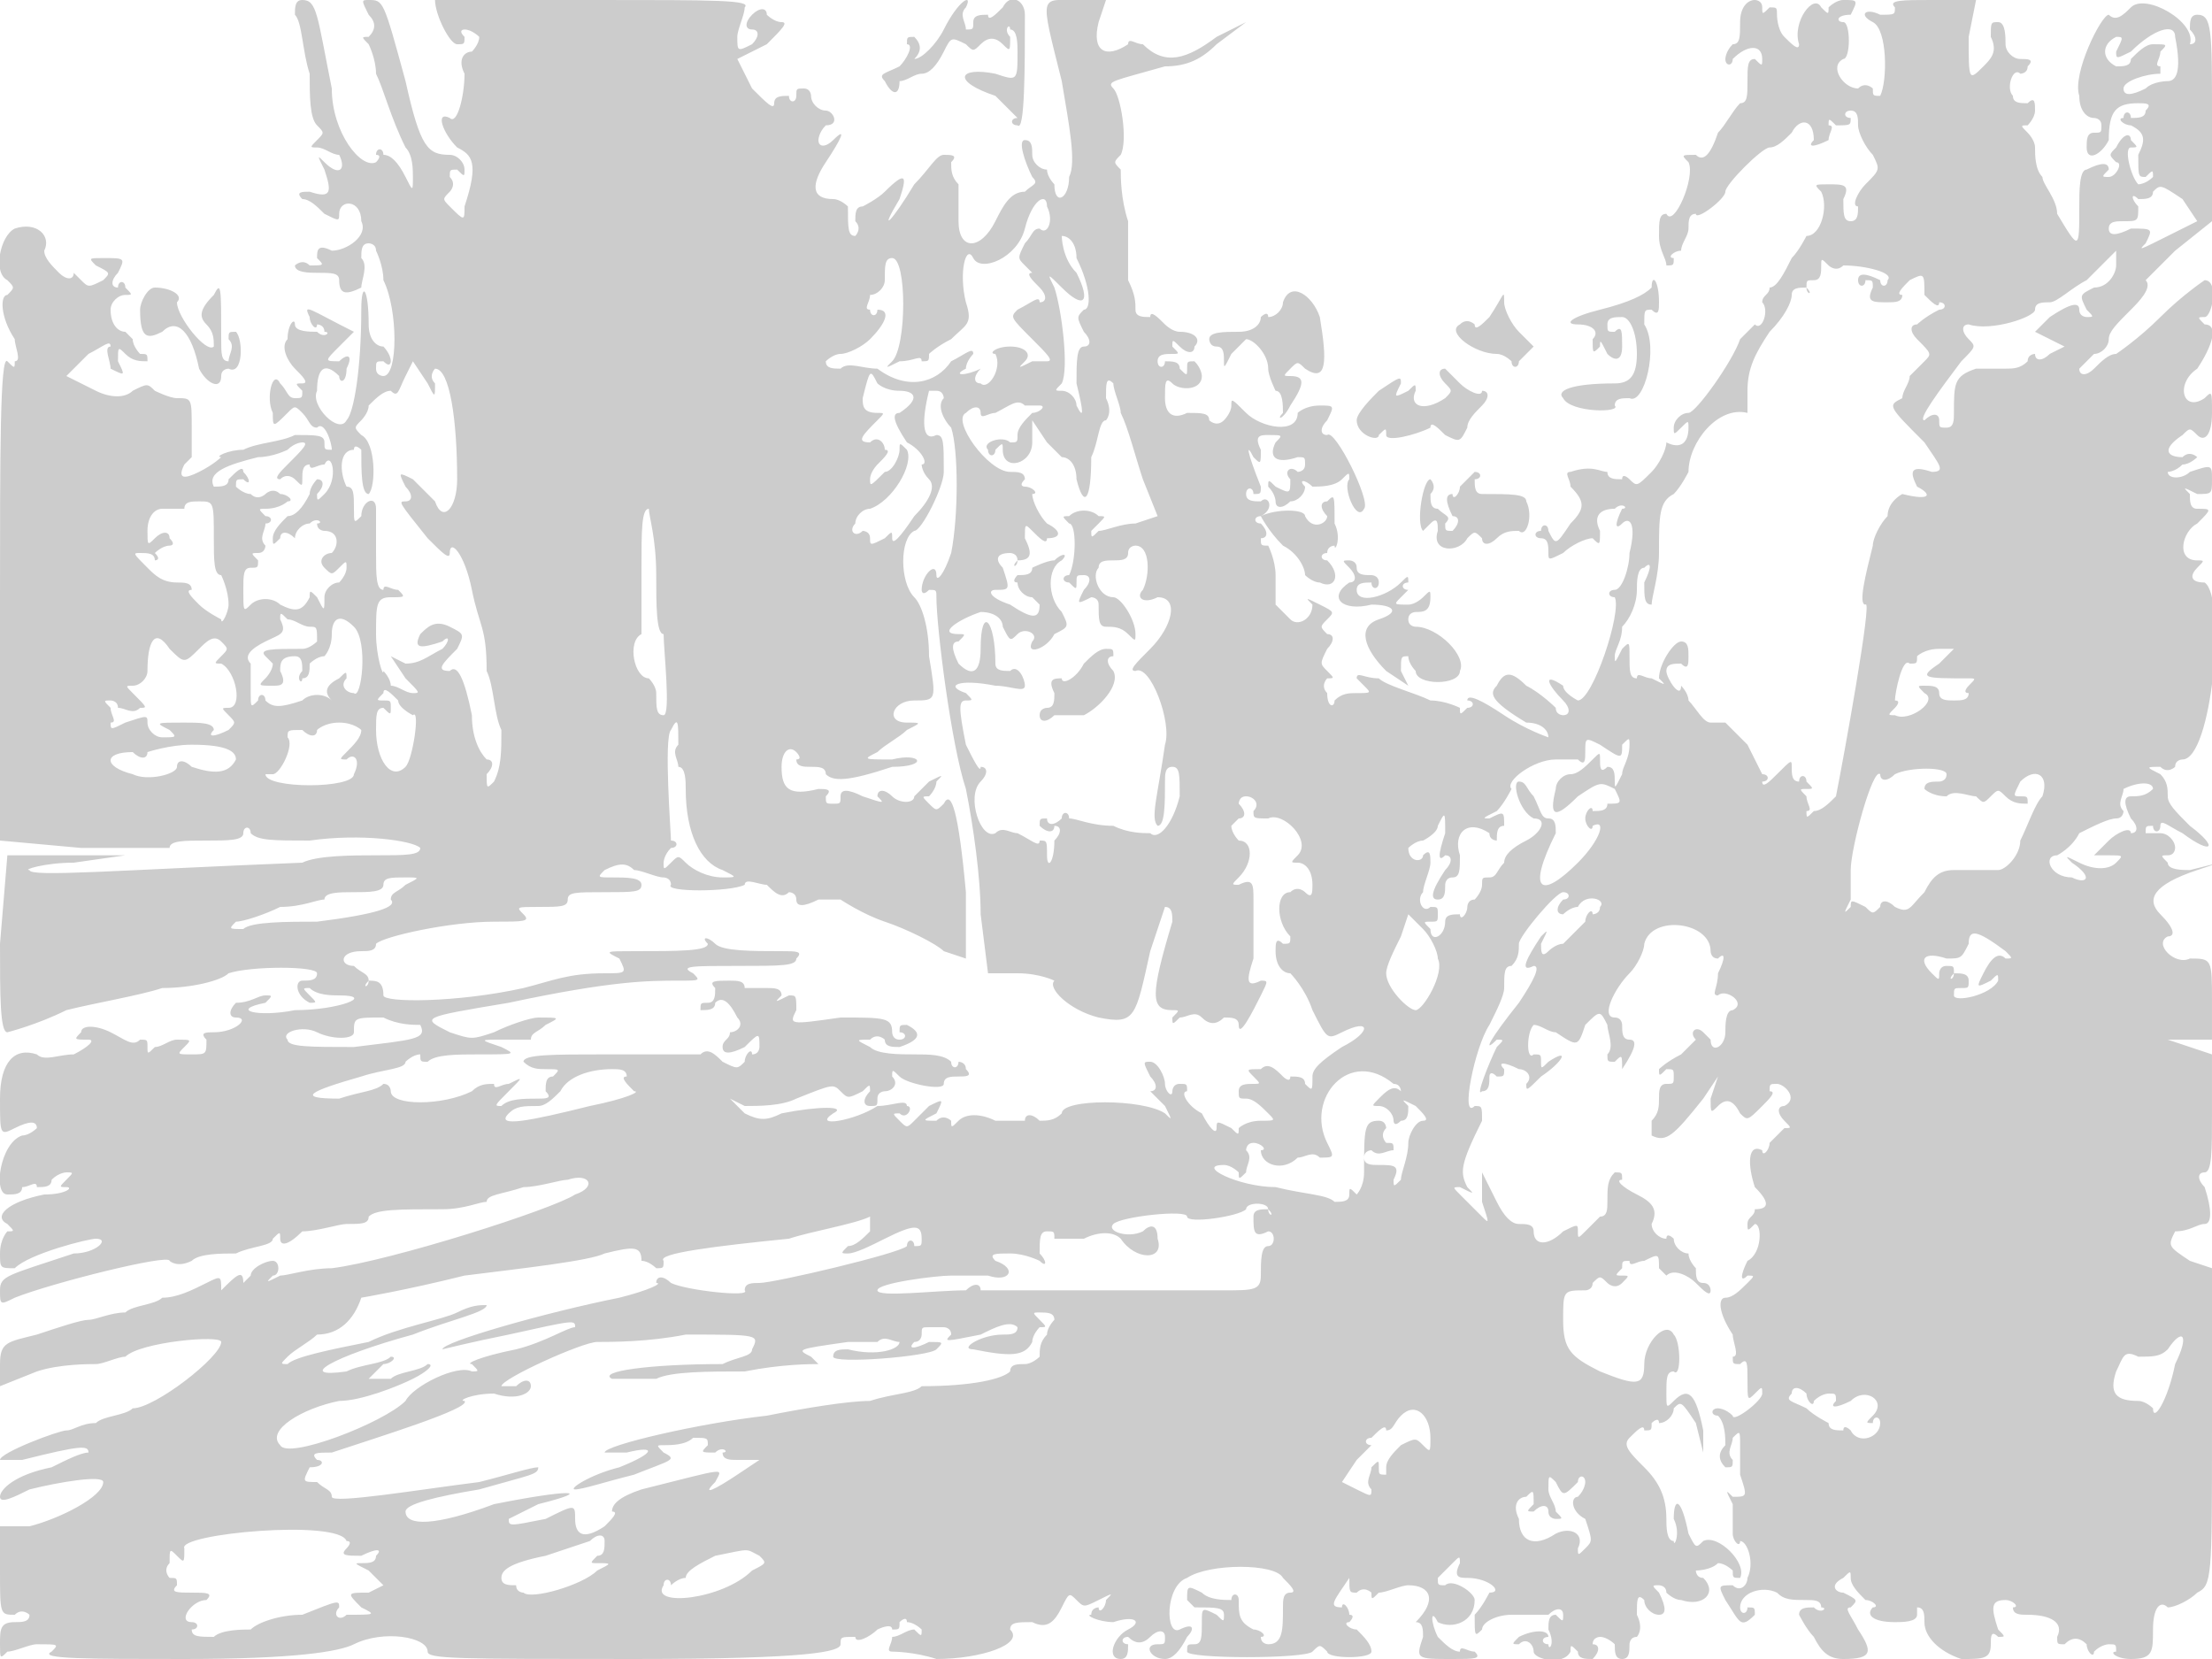
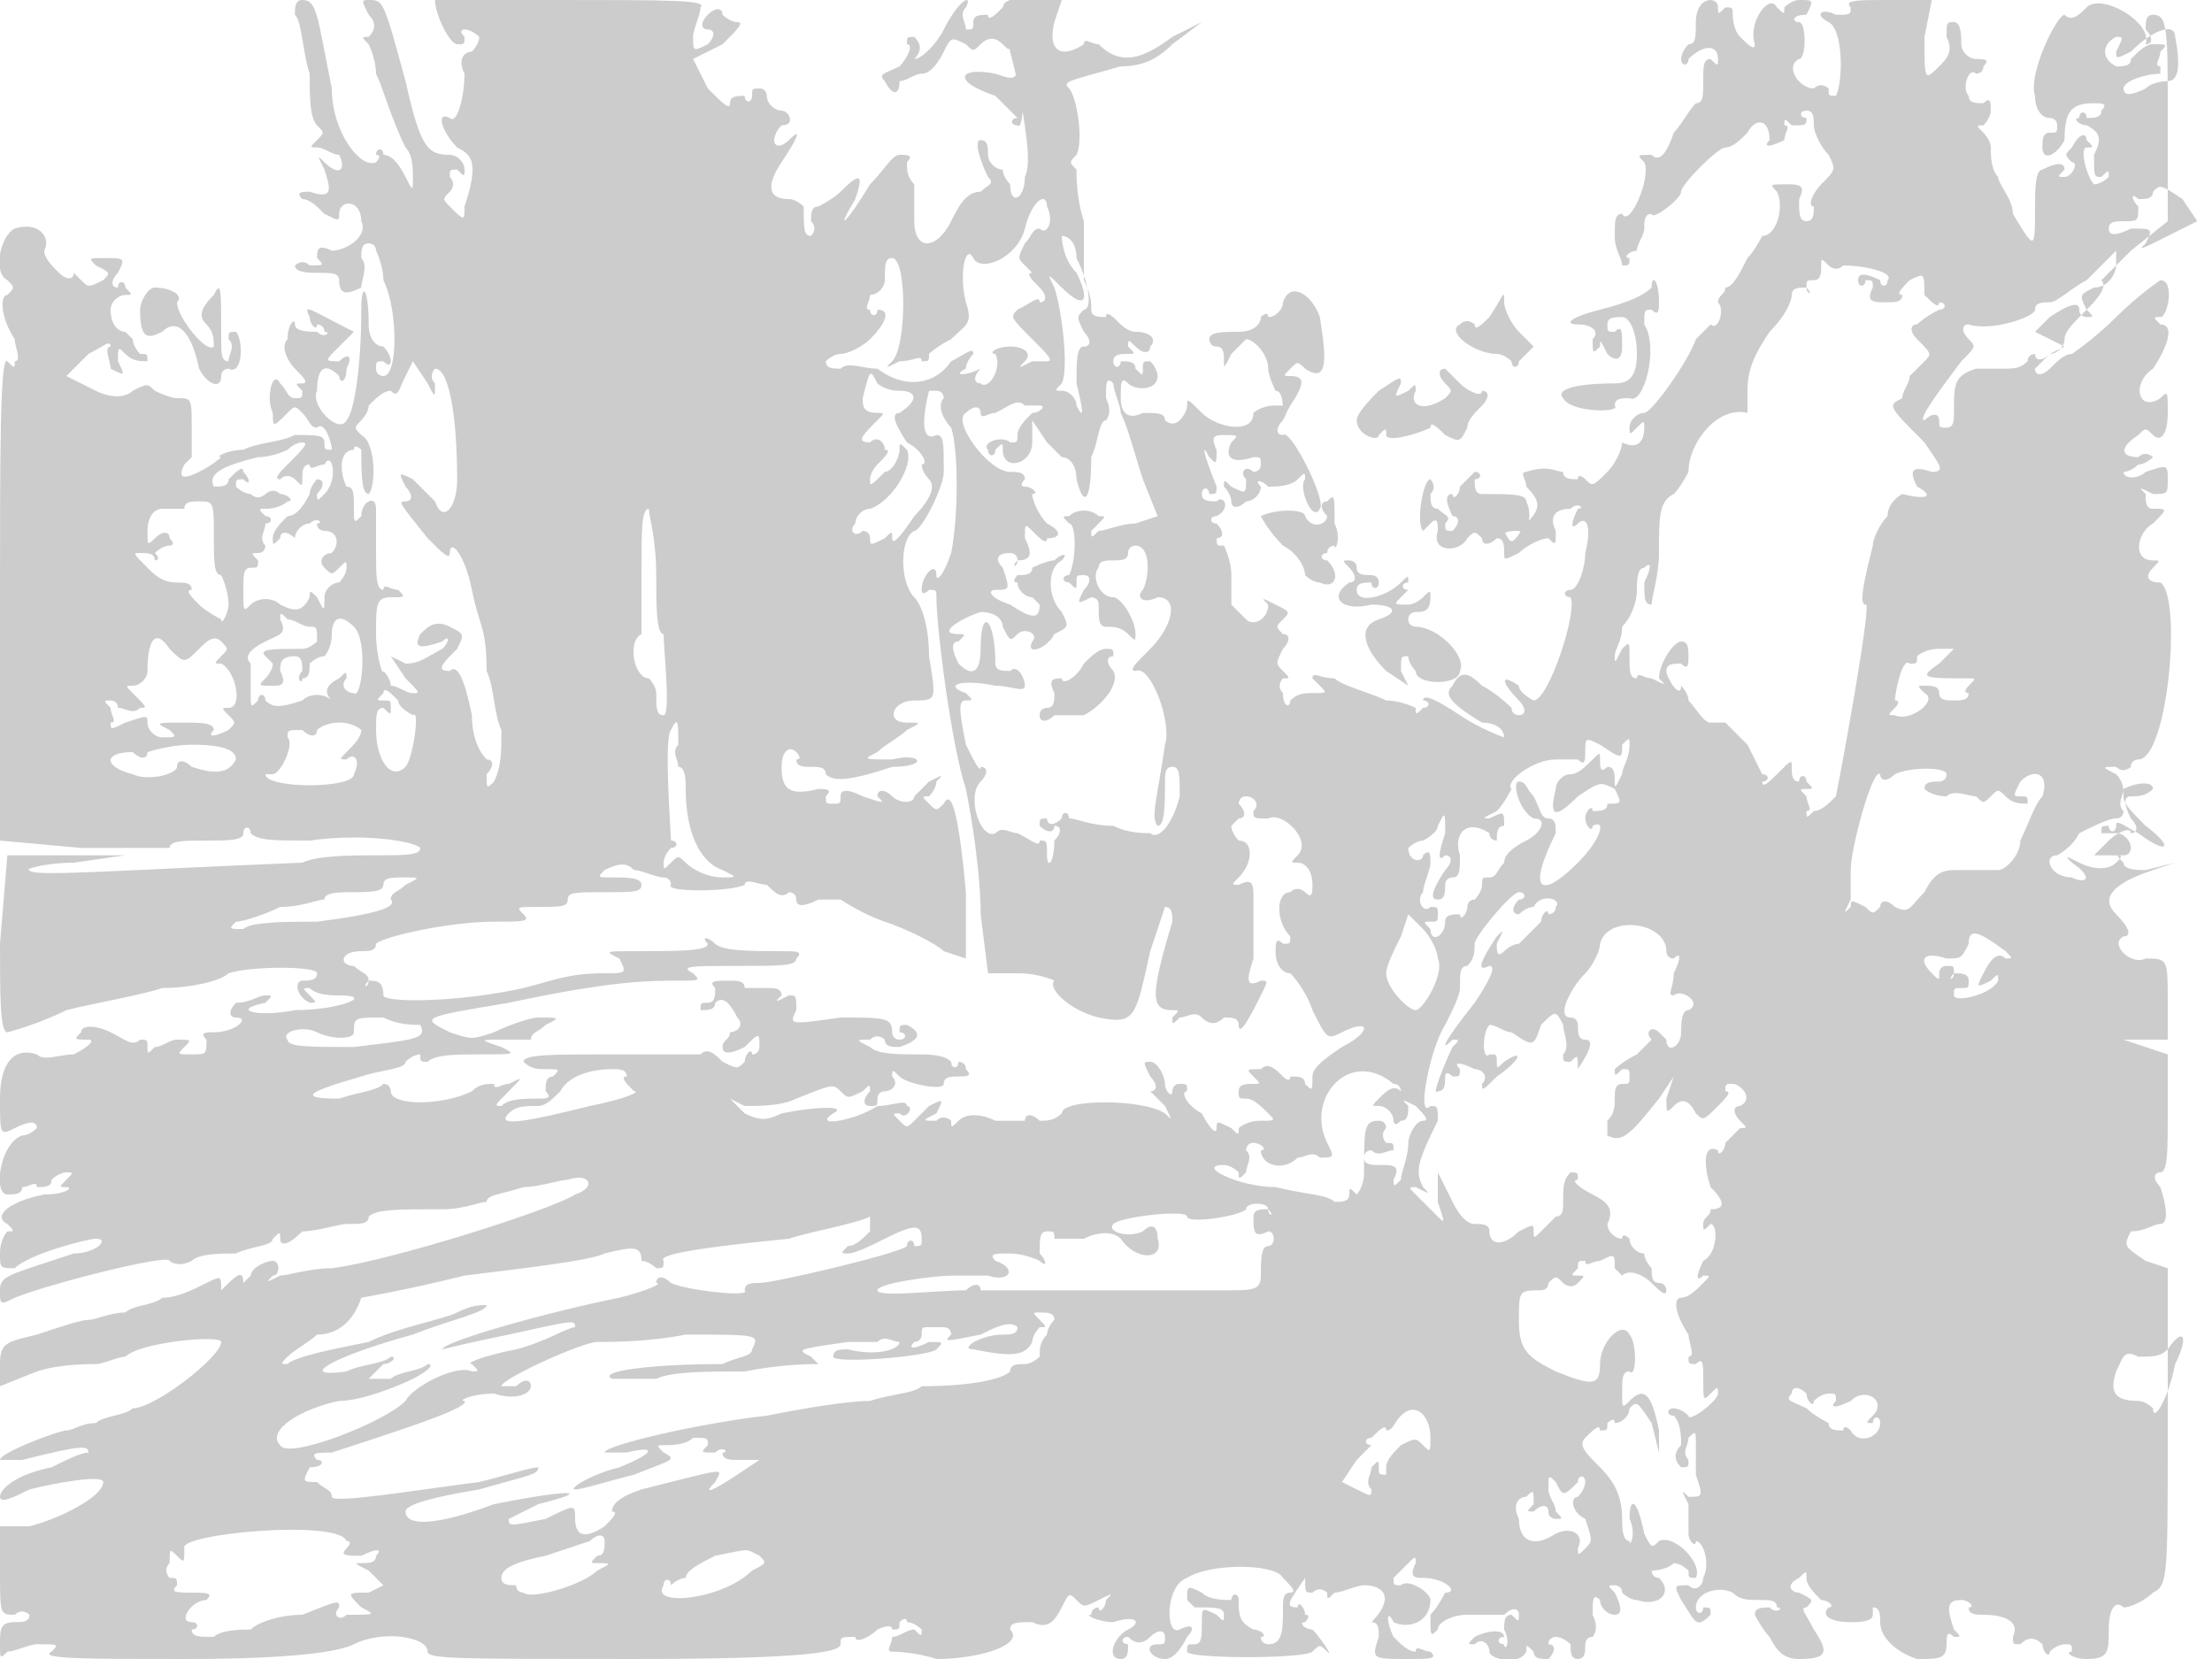
<svg xmlns="http://www.w3.org/2000/svg" version="1" width="400" height="300" viewBox="0 0 300 225">
-   <path d="M40 2c1 1 1 5 2 8 0 3 0 6 1 7s1 1 0 2-1 1 0 1 2 1 3 1c1 2 0 3-2 1-1-1-1-1 0 1 1 3 1 4-2 3-1 0-2 0-1 1 1 0 2 1 3 2 2 1 2 1 2 0 0-2 3-2 3 1 1 2-2 4-4 4-2-1-2 0-2 1 1 1 1 1-1 1-1-1-2 0-2 0 0 1 2 1 3 1 2 0 3 0 3 1 0 2 1 2 3 1 0-1 1-3 0-4 0-1 0-2 1-2 0 0 1 0 1 1 0 0 1 2 1 4 2 4 2 13 0 13 0 0-1 0-1-1s0-1 1-1c1 1 1 0 1 0 0-1-1-2-1-2-1 0-2-1-2-3 0-5-1-6-1-2 0 8-1 14-2 15-1 2-5-2-4-4 0-3 1-4 3-2 0 1 1 1 1-1 1-2 0-2-1-1-2 0-2 0 0-2l2-2c-6-3-7-4-6-2 0 1 1 2 1 1 0 0 1 0 1 1 1 0 0 1-1 0-1 0-3 0-3-1s-1 0-1 2c-1 1 0 3 1 4s2 2 1 2-1 0 0 1c0 1 0 1-1 1s-1-1-2-2c-1-2-2 2-1 4 0 2 0 2 2 0 1-1 1-1 2 0s1 2 2 2c1-1 2 2 2 3-1 0-1 0-1-1s-1-1-4-1c-2 1-5 1-7 2-2 0-4 1-3 1 0 0-1 1-3 2s-3 1-2-1l1-1v-4c0-4 0-4-2-4-1 0-3-1-3-1-1-1-1-1-3 0-1 1-3 1-5 0l-4-2 3-3c2-1 3-2 3-1-1 0 0 2 0 3 2 1 2 1 1-1 0-2 0-2 1-1s2 1 3 1c0-1 0-1-1-1 0 0-1-1-1-2l-1-1c-1 0-2-1-2-3 0-1 1-2 2-2s1 0 0-1c0-1-1-1-1 0-1 0-1-1 0-2 1-2 1-2-2-2-2 0-2 0-1 1 2 1 2 1 1 2-2 1-2 1-3 0l-1-1c0 1-1 1-2 0s-2-2-2-3c1-2-1-4-4-3-2 1-3 6-1 7 1 1 1 1 0 2-1 0-1 3 1 6 0 1 1 3 0 3 0 1 0 1-1 0S0 62 0 81v33l11 1h12c0-1 2-1 5-1s5 0 5-1 1-1 1 0c1 1 3 1 8 1 7-1 14 0 15 1 0 1-2 1-6 1-3 0-8 0-10 1-25 1-37 2-37 1-1 0 2-1 6-1l7-1H1l-1 12c0 7 0 12 1 12 0 0 4-1 8-3 4-1 10-2 13-3 4 0 8-1 9-2 3-1 12-1 12 0s-1 1-2 1-1 2 1 3c1 0 1 0 0-1s-1-1 0-1c1 1 3 1 4 1 5 0 0 2-6 2-5 1-9 0-4-1 1-1 1-1 0-1s-2 1-4 1c-1 1-1 2 0 2 2 0 0 2-3 2-1 0-2 0-1 1 0 2 0 2-2 2s-2 0-1-1 1-1-1-1c-1 0-2 1-3 1-1 1-1 1-1 0s0-1-1-1c-1 1-2 0-4-1s-4-1-4 0c-1 1-1 1 1 1 1 0 0 1-2 2-2 0-4 1-5 0-3-1-5 1-5 6s0 5 2 4 3-1 3 0c0 0-1 1-2 1-3 1-4 8-2 8 1 0 2 0 2-1 1 0 2-1 2 0 1 0 2 0 2-1 1-1 2-1 2-1 1 0 1 0 0 1s-1 1 0 1 0 1-3 1c-5 1-7 3-5 4 1 1 1 1 0 1 0 0-1 1-1 3s0 2 2 2c2-2 10-4 11-4 2 0 0 2-3 2-9 3-10 3-10 5s0 2 2 1c5-2 21-6 21-5 0 0 1 1 3 0 1-1 4-1 6-1 2-1 5-1 5-2 1-1 1-1 1 0s1 1 3-1c2 0 5-1 6-1 2 0 3 0 3-1 1-1 4-1 10-1 3 0 5-1 6-1 0-1 2-1 5-2 2 0 5-1 6-1 3-1 4 1 1 2-3 2-25 9-33 10-3 0-6 1-7 1-2 1-2 1-1 0 1 0 1-2 0-2s-3 1-3 2l-1 1c0-2-1-1-3 1-1 1-1 1 0 0 0-2 0-2-2-1s-4 2-6 2c-1 1-4 1-5 2-2 0-4 1-5 1s-4 1-7 2c-4 1-5 1-5 4v3l5-2c3-1 7-1 8-1s3-1 4-1c2-2 13-3 13-2 0 2-9 9-12 9-1 1-4 1-5 2-2 0-3 1-4 1s-9 3-9 4h3c8-2 9-2 9-1-1 0-3 1-5 2-5 1-7 3-7 4s2 0 4-1c4-1 10-2 10-1 0 2-6 5-10 6H0v6c0 6 0 6 2 6 1-1 2 0 2 0 0 1-1 1-2 1-2 0-2 1-2 3s0 2 1 1c1 0 3-1 4-1 3 0 3 0 2 1-2 1 5 1 18 1 15 0 21-1 23-2 4-2 10-1 10 1 0 1 4 1 28 1s28-1 28-2 0-1 2-1c0 1 2 0 3-1 0 0 2-1 2 0 1 0 1 0 1-1 0 0 1-1 1 0 1 0 2 1 2 1 0 1 0 1-1 0-1 0-2 1-3 1 0 1-1 2 0 2 0 0 3 0 6 1 6 0 12-2 10-4 0-1 1-1 3-1 2 1 3 0 4-2s1-2 2-1 1 1 3 0 2-1 1 0c0 1-1 2-1 1 0 0-1 0-1 1-1 0 1 1 3 1 3-1 4 0 2 1s-3 4-1 4c1 0 1-1 1-2-1 0-1-1 0-1 1 1 2 1 3 0s2-1 2 0 0 1-1 1c-2 0-1 2 1 2 1 0 2-1 3-3 1-1 1-2-1-1s-2-6 1-7c3-2 12-2 13 0 1 1 2 2 1 2s-1 1-1 2c0 3 0 5-2 5 0 0-1 0-1-1 1 0 0-1-1-1-2-1-2-2-2-4 0-1-1-1-1 0-1 0-3 0-4-1-2-1-2-1-2 1l1 1c3 0 4 0 4 1s0 1-1 0c-2-1-2-1-2 1s0 3-1 3-1 0-1 1 16 1 17 0 1-1 2 0c0 1 6 1 6 0s-1-2-2-3c-1 0-2-1-1-1 0 0 1-1 0-1 0-1-1-2-1-1-2 0-1-1 1-4 1-1 1-1 0 0 0 2 0 2 1 2 1-1 2 0 2 0 0 1 0 1 1 0 1 0 3-1 4-1 3 0 4 2 1 5-1 1-1 1 0 0 1 0 1 1 1 2-1 3-1 3 4 3 3 0 4 0 3-1-1 0-2-1-2 0-1 0-2-1-3-2-1-2-1-4 0-2 2 1 5 0 5-3 0-1-3-3-4-2-1 0-1 0-1-1l2-2c1-1 1-1 1 0-1 2 0 2 1 2 3 0 5 2 3 2 0 0-1 2-2 3 0 3 0 3 1 2 0-1 2-2 4-2h5c1-1 2-1 2 0s0 1-1 0c-1 0-1 1-1 2 1 2 0 3 0 2-1 0-1-1 0-1 0-1-2-1-4 0-1 1-1 1 0 1 1-1 2 0 2 1s4 2 5 0c0-1 0-1 1 0 0 1 1 1 2 1 1-1 1-2 0-2 0-1 1-1 1-1 1 0 2 1 2 1 0 1 0 2 1 2s1-1 1-2c0 0 0-1 1-1 0 0 1-1 0-3 0-2 0-3 1-2 0 1 1 2 2 2s1-1 0-3c-1-1-1-1 0-1 0 0 1 0 1 1 0 0 1 1 2 1 3 1 5-1 3-3-1 0-1-1-1-1s2 0 3-1c1 0 2 1 2 1 0 1 0 1 1 1 1-2-3-6-5-5-1 1-1 1-2-1-1-5-2-5-2-2 1 2 0 4 0 3-1 0-1-2-1-3 0-3-1-5-3-7s-3-3-2-4 2-2 2-1c1 0 1 0 1-1 0 0 1-1 1 0 1 0 2-1 2-2 1-1 1-1 3 2l1 4v-3c-1-5-2-6-4-4-1 1-1 1-1-1s0-3 1-3c1 1 1-4 0-5-1-2-4 1-4 4s-1 3-6 1c-4-2-5-3-5-7s0-4 3-4c0 0 1 0 1-1 1-1 1-1 2 0 0 0 1 1 2 0s1-1 0-1-1 0 0-1c0-1 0-1 1-1 0 1 1 0 2 0 2-1 2-1 2 1l1 1c1-1 3 0 4 1s2 2 2 1c0 0 0-1-1-1s-1-1-1-2c0 0-1-1-1-2-1 0-2-1-2-2 0 0-1-1-1 0-1 0-2-1-2-2 1-2 0-3-2-4s-3-2-2-2c0-1 0-1-1-1-1 1-1 2-1 4 0 1 0 2-1 2l-2 2c-1 1-1 1-1 0s0-1-2 0c-2 2-4 2-4 0 0-1-1-1-2-1s-2-1-3-3l-2-4v4c1 3 1 3 0 2l-3-3c-1-1-1-1 0-1 2 1 2 1 1 0-1-2-1-3 2-9 0-2 0-2-1-2-2 2 0-8 2-11 1-2 2-4 2-5 0-2 0-3 1-3 1-1 1-2 1-3s5-7 6-7 1 1 0 1c-1 1-1 2 0 2 0 0 1-1 2-1 1-2 4-1 3 0 0 1-1 1-1 1 0-1-1 0-1 1l-3 3c-1 0-2 1-2 1-1 1-1 0-1-1 1-2 1-2 0-1-2 3-3 5-1 4 1 0 0 2-2 5-4 5-5 7-3 5 1 0 1 0 0 1-1 2-3 7-2 6 1 0 1-1 1-2 0 0 0-1 1 0 1 0 1 0 1-1-1-1 0-1 2 0 1 0 2 1 1 2 0 1 0 1 2-1 3-2 4-4 1-2-1 1-1 1-1 0s0-1-1-1c-1 1-1-3 0-4 1 0 2 1 3 1 3 2 3 2 4-1 2-2 2-2 3 0 0 1 1 3 0 4 0 1 0 1 1 1 1-1 1-1 1 1-1 1-1 1 0 0 2-3 2-4 1-4s-1-1-1-2c0 0 0-1-1-1-2 0 0-4 2-6 1-1 2-3 2-4 1-4 9-3 9 1 0 0 0 1 1 1 1-1 1 0 0 2 0 2-1 3 0 3 1-1 4 1 2 2-1 0-1 2-1 3 0 2-2 3-2 1l-1-1c-1-1-2 0-1 1l-2 2c-2 1-3 2-3 2 0 1 0 1 1 0 1 0 1 0 1 1s0 1-1 1-1 1-1 2 0 2-1 3v2c2 1 3 0 7-5l2-3-1 3c0 2 0 2 1 1s2-1 3 1c1 1 1 1 3-1 1-1 2-2 1-2 0-1 0-1 1-1s3 2 1 3c-1 0-1 1 0 2s1 1 0 1l-2 2c0 1-1 2-1 1-2-1-2 2-1 5 2 2 2 3 0 3 0 1-1 1-1 2s0 1 1 0c1 0 1 4-1 5-1 2-1 3 0 2 1 0 1 0 0 1s-2 2-3 2-1 2 1 5c0 1 1 3 0 3 0 1 0 1 1 1 1-1 1 0 1 2 0 3 0 3 1 2s1-1 1 0-4 4-4 3c-1-1-2-1-2-1-1 0-1 1 0 1 1 1 1 3 1 4-1 1-1 2 0 3 1 0 1 0 1-1-1-1 0-2 0-3 1-1 1-1 1 1v4c1 3 1 3-1 3-1-1-1-1 0 1v4c0 1 1 2 1 1 1 0 2 3 1 5 0 1-1 2-2 1-2 0-2 0-1 2 2 3 2 4 4 2 0-1 0-1-1-1 0 1-1 1-1 0 0-2 3-3 5-2 1 1 2 1 4 1 1 0 2 0 2 1 1 0 0 1-1 0-1 0-2 0-2 1 0 0 1 2 2 3 1 2 2 3 4 3 4 0 4-1 2-4-1-2-2-3-1-3 1-1 1-1-1-2-1 0-2-1 0-2 1-1 1-1 1 0s1 2 2 3c1 0 2 1 1 1-1 1 0 2 3 2 1 0 3 0 3-1v-1c1 0 1 1 1 2 0 2 2 4 5 5 3 0 4 0 4-2 0-1 0-2 1-1 1 0 1 0 0-1-1-3-1-4 1-4 1 0 2 1 1 1 0 1 1 1 2 1 3 0 5 1 4 3 0 1 0 1 1 1 1-1 2-1 3 0 0 1 1 2 1 1 1-1 2-1 2-1 1 0 1 0 1 1-1 0 0 1 2 1 3 0 3-1 3-4s1-4 2-3c1 0 3-1 4-2 2-1 2-2 2-22v-22l-3-1c-3-2-3-2-2-4 2 0 3-1 4-1s1-2 0-5c-1-1-1-2 0-2s1-3 1-8v-8l-3-1-3-1h6v-5c0-6 0-6-3-6-2 1-5-2-3-3 1 0 1-1-1-3s-1-4 5-6l3-1-4 1c-1 0-3 0-3-1-1-1-1-1 0-1s1-1 1-1c0-1-1-2-2-2h-2c0-1 0-1 1-1 0 1 1 1 1 0s1 0 3 1c4 3 5 2 1-1-2-2-3-3-3-4s0-2-1-3c-2-1-2-1 0-1 1 1 2 0 2 0 0-1 1-1 1-1 4 0 6-22 3-24-2 0-2-1-1-2s1-1 0-1c-3 0-2-4 0-5 2-2 2-2 0-2-1 0-1-1-1-2-1-1-1-1 1 0 2 0 2 0 2-2s0-2-3-1c-1 1-3 1-3 0 0 0 1 0 2-1 1 0 2-1 2-1s-1-1-2 0c-2 0-3-1 0-3 1-1 1-1 2 0s2 0 2-3 0-3-1-2c-3 2-4-2-1-4 2-3 3-6 1-6-1-1-1-1 0-1s2-5 0-5c0 0-3 2-6 5s-6 5-6 5c-1 0-2 1-3 2s-2 1-2 0l2-2c1 0 2-1 2-2s1-2 3-4c1-1 3-3 2-4l4-4 5-4V16c0-12 0-14-2-14-1 0-1 1-1 2 1 1 1 2 0 2-1 1-1 1 0 0 1-3-6-7-8-5-1 1-2 2-3 1-1 0-5 8-4 11 0 2 1 3 2 3 0 0 1 0 1 1s0 1-1 1-1 1-1 2c0 2 2 1 3-1 0-4 1-5 4-5 1 0 2 0 1 1 0 1-1 1-2 1 0-1-1-1-1 0-1 0 0 1 1 1 2 1 2 2 1 4 0 3 0 3 1 3 1-1 1-1 1 0-1 1-2 1-2 1-1-1-2-5-1-5s1 0 0-1c0-1-1-1-2 1-1 1-1 1 0 2 1 0 0 2-1 2s-1 0 0-1c0-1-1-1-3 0-1 0-1 3-1 5 0 6 0 6-3 1 0-2-2-4-2-5-1-1-1-3-1-4s-1-2-1-2c-1-1-1-1 0-1 0 0 1-1 1-2s0-2-1-1c-1 0-2 0-2-1-1-1 0-4 1-3 0 0 1 0 1-1 1-1 0-1-1-1s-2-1-2-2 0-3-1-3-1 0-1 2c1 2 0 3-1 4-2 2-2 2-2-4l1-5h-6c-4 0-6 0-5 1 0 1 0 1-2 1-2-1-3 0-1 1s2 8 1 10c-1 0-1 0-1-1 0 0-1-1-2 0-2 0-4-3-2-4 1 0 1-5 0-5s-1-1 1-1c1-2 1-2-1-2-1 0-2 1-2 1 0 1 0 1-1 0-1-2-4 2-3 5 0 1-1 0-2-1s-1-3-1-3c0-1 0-1-1-1-1 1-1 1-1 0s-1-1-1-1c-1 0-2 1-2 3s0 3-1 3c-1 1-1 2-1 2 0 1 1 1 1 0 2-2 4-2 4 0 0 1 0 1-1 0-1 0-1 1-1 3s0 3-1 3c-1 1-2 3-3 4-1 3-2 4-3 3-2 0-2 0-1 1 1 2-2 9-3 7-1 0-1 1-1 3s1 3 1 4c1 0 1 0 1-1-1 0 0-1 1-1 0-1 1-2 1-3s0-2 1-2c0 1 4-2 4-3s5-6 6-6 2-1 3-2c1-2 3-2 3 1-1 1 0 1 2 0 0-1 1-2 0-2 0-1 0-1 1 0 2 0 2 0 2-1-1 0-1-1 0-1s1 1 1 2 1 3 2 4c1 2 1 2-1 4-1 1-2 3-1 3 0 1 0 2-1 2s-1-1-1-3c1-2 0-2-2-2s-2 0-1 1c1 2 0 6-2 6 0 0-1 2-2 3-1 2-2 4-3 4 0 1-1 1-1 2 1 1 0 4-1 3l-2 2c-1 3-6 10-7 10s-2 1-2 2 0 1 1 0 1-1 1 0c0 2-1 3-3 2-1-1-1-1 0 0 0 1-1 3-2 4-2 2-2 2-3 1 0 0-1-1-1 0-1 0-2 0-2-1-1 0-2-1-5 0-1 0 0 1 0 2 2 2 2 3 0 5-2 3-2 3-3 1 0-1-1-1-1 0-1 0-1 1 0 1s1 1 1 2 0 1 2 0c1-1 3-2 4-2 1 1 1 1 1-1-1-2 0-3 2-3 1-1 2 0 1 0-1 2-1 3 0 2s2 0 1 4c0 2-1 5-2 5s-1 1 0 1c1 2-3 14-5 14 0 0-2-1-2-2-3-2-2 0 0 2 1 1 1 2 0 2 0 0-1 0-1-1 0 0-2-2-4-3-2-2-3-2-4 0-1 1-1 2 4 5 2 0 3 1 3 2 0 0-3-1-6-3s-5-3-5-2c1 0 1 1 0 1-1 1-1 1-1 0 0 0-2-1-4-1-2-1-6-2-7-3-2 0-3-1-3 0l1 1c1 1 1 1-1 1-1 0-2 0-3 1 0 1-1 1-1-1-1-1 0-2 0-2 1 0 1 0 0-1s-1-1 0-3c1-1 1-2 0-2-1-1-1-1 0-2s1-1-1-2-2-1-1 0c0 2-2 3-3 2l-2-2v-4c0-2-1-4-1-4-1 0-1 0-1-1 1 0 1-1 0-2-1 0-1-1 0-1 2-1 1-3 0-2-1 0-2 0-2-1s1-1 1 0c1 0 1 0 1-1-2-5-2-6-1-4 1 1 1 1 1-1-1-2 0-2 1-2 2 0 2 0 1 1-1 2 0 3 3 2 1 0 1 0 1 1s-1 1-1 1c-1-1-2 0-1 1 0 2 0 2-2 1-1-1-1-1-1 0 1 1 1 2 1 2 0 1 1 1 2 0 1 0 2-1 2-2-1-1 0-1 1 0 1 0 3 0 4-1s1-1 1 0c-1 1 1 6 2 4 1-1-4-11-5-10-1 0-1-1 0-2 1-2 1-2-1-2s-3 1-3 1c0 3-5 2-7 0s-2-2-2-1-1 2-1 2c-1 1-2 0-2 0 0-1-1-1-3-1-2 1-3 0-3-2s0-3 1-2 4 1 4-1c0 0 0-1-1-2-1 0-1 0-1 1s0 1-1 0c0-1-1-1-2-1 0 1-1 1-1 0s1-1 2-1 1 0 0-1c0-1 0-1 1 0s2 1 2 0c1-1 0-2-2-2-1 0-2-1-2-1-1-1-2-2-2-1-1 0-2 0-2-1s0-2-1-4v-8c-1-3-1-6-1-7-1-1-1-1 0-2 1-2 0-8-1-9s0-1 7-3c3 0 5-1 7-3l4-3-4 2c-4 3-7 4-10 1-1 0-2-1-2 0-3 2-5 1-4-3l1-3h-4c-5 0-5-1-2 11 1 6 2 11 1 13 0 3-2 4-2 1 0 0-1-1-1-2-1 0-2-1-2-2s0-2-1-2 0 3 1 5c1 1 0 1-1 2-2 0-3 2-4 4-2 4-5 4-5 0v-5c-1-1-1-2-1-3 1-1 0-1-1-1s-2 2-4 4c-3 5-5 7-2 2 1-3 1-4-2-1-1 1-3 2-3 2-1 0-1 1-1 2 1 1 0 2 0 2-1 0-1-1-1-4 0 0-1-1-2-1-3 0-3-2-1-5s3-5 1-3c-1 1-2 1-2 0 0 0 0-1 1-2 2 0 1-2 0-2s-2-1-2-2c0 0 0-1-1-1s-1 0-1 1-1 1-1 0c-1 0-2 0-2 1s-1 0-3-2l-2-4 4-2c2-2 3-3 2-3s-2-1-2-1c0-1-1-1-2 0s-1 2 0 2 1 1 0 2c-2 1-2 1-2-1 0-1 1-3 1-4 1-1-4-1-20-1H59c0 2 2 6 3 6s1 0 1-1c-1-1 0-1 0-1 1 0 2 1 2 1 0 1-1 2-1 2-1 0-2 1-1 3 0 3-1 7-2 6-2-1-1 2 1 4 2 1 3 2 1 8 0 2 0 2-2 0-1-1-1-1 0-2 0 0 1-1 0-2 0-1 0-1 1-1 1 1 1 1 1 0s-1-2-2-2c-3 0-4-1-6-10-3-11-3-11-5-11-1 0-1 0 0 2 1 1 1 2 0 3-1 0-1 0 0 1 0 0 1 2 1 4 1 2 2 6 4 10 1 1 1 3 1 4 0 2 0 2-1 0s-2-3-3-3c0-1-1-1-1 0 1 0 0 1 0 1-2 1-6-4-6-10-2-10-2-12-4-12-1 0-1 1-1 2zm255 3c1 5 0 6-1 6 0 0-2 0-3 1-2 1-3 1-3 0s3-2 5-2V9c-1 0 0-1 0-2 1-1 1-1-1-1-1 0-2 1-3 2 0 1-1 1-2 1-2-1-2-3 0-4 1 0 1 0 0 2 0 1 0 1 2 0 3-3 6-4 6-2zm1 22l2 3-4 2c-4 2-4 2-3 1 1-2 1-2-2-2-2 1-3 1-3 0s1-1 2-1c2 0 2 0 2-2-1-1-1-2 0-1 1 0 2 0 2-1 1-1 1-1 4 1zm-154 1c1 2 0 4-1 3-1 0-1 1-2 2-1 2-1 2 0 3l1 1c-1 0 0 1 1 2s1 2 0 2c0-1-1 0-3 1-1 1-1 1 2 4 2 2 3 3 2 3h-2c-2 1-2 1-1 0s0-2-2-2-3 1-2 1c1 2-1 5-2 4-1 0-1-1 0-2s1-1 0 0c-2 1-4 1-2 0 0-1 1-2 1-2 0-1-1 0-3 1-2 3-6 4-10 1-2 0-4-1-5 0-1 0-2 0-2-1 0 0 1-1 2-1s3-1 4-2c2-2 3-4 1-4 0 1-1 1-1 0-1 0 0-1 0-2 1 0 2-1 2-2 0-2 0-3 1-3 2 0 2 12 0 14-1 1-1 1 1 0 2 0 3-1 3 0 1 0 1 0 1-1 0 0 1-1 3-2 2-2 3-2 2-5-1-4 0-8 1-6s6 0 7-4 3-5 3-3zm4 7c2 4 2 7 1 7-1 1-1 1 0 3 1 1 1 2 0 2s-1 2-1 5c1 4 1 5 0 3 0-1-1-2-2-2s-1 0 0-1c1-2 0-10-1-13-1-2-1-2 1 0 3 3 4 2 2-2-2-2-2-5-2-5 1 0 2 1 2 3zm141 1c0 1-1 3-3 3-2 1-2 1-1 3 1 1 1 1 0 1 0 0-1 0-1-1s-1-1-4 1l-2 2 2 1 2 1-2 1c-1 1-2 1-2 0 0 0-1 0-1 1-1 1-2 1-3 1h-4c-3 1-3 2-3 6 0 1 0 2-1 2s-1 0-1-1-1-1-2 0c-1 0 2-4 5-8 2-2 2-2 1-3s-1-2 0-2c3 1 9-1 9-2s1-1 2-1 3-2 5-3l4-4v2zm-37 0c3 0 7 1 6 2 0 1-1 1-1 0-2-1-3-1-3 0s1 1 1 0c1 0 1 0 1 1-1 2 0 2 2 2 1 0 2 0 2-1-1 0 0-1 1-2 2-1 2-1 2 2 1 1 2 2 2 1 1 0 1 1 0 1-2 1-3 2-3 2-1 0-1 1 0 2 2 2 2 2 1 3l-2 2c0 1-1 2-1 3-2 1-2 1 3 6 2 3 3 4 1 4-3-1-3 0-2 2 2 1 2 2-2 1 0 0-2 1-2 3-1 1-2 3-2 4-1 4-2 8-1 8 1-1-3 21-4 26-1 1-2 2-3 2-1 1-1 1-1 0 1 0 0-1 0-2-1-1-1-1 0-1s1 0 0-1c0-1-1-1-1 0-1 0-1-1-1-2s0-1-2 1c-1 1-2 2-2 1 1 0 1-1 0-1l-2-4-3-3h-2c-1 0-2-2-3-3 0-1-1-2-1-2 0 2-2-1-2-2s1-1 2-1c1 1 1 0 1-1s0-2-1-2-3 3-3 5c1 1 1 1-1 0-1 0-2-1-2 0-1 0-1-1-1-3s0-2-1-1c-1 2-1 2-1 1s1-2 1-4c1-1 2-3 2-5 0-1 0-3 1-3 1-1 1 0 0 2 0 2 0 3 1 3 0-1 1-4 1-7 0-5 0-7 2-8 1-1 2-3 2-3 0-4 4-9 8-8v-3c0-3 1-5 3-8 2-2 3-4 3-5s1-1 2-1c0 1 1 1 0 0 0-1 0-1 1-1s1-1 1-2 0-1 1 0c0 0 1 1 2 0zM59 52c-1-1 0-2 0-2 2 0 3 7 3 15 0 4-2 6-3 3l-3-3c-2-1-2-1-1 1 1 1 1 2 0 2s-1 0 3 5c2 2 3 3 3 2 0-2 2 0 3 5s2 5 2 11c1 2 1 6 2 8 0 3 0 5-1 7-1 1-1 1-1-1 1-1 1-2 0-2-1-1-2-3-2-6-1-5-2-7-3-6-2 0-1-1 1-3 1-2 1-2-1-3s-3 0-4 1c-1 2 0 2 3 1 1-1 1 0 0 1-2 1-3 2-5 2l-2-1 2 3c2 2 2 2 1 2s-2-1-3-1c0-1-1-2-1-2 0 1-1-2-1-5 0-4 0-5 2-5s2 0 1-1c-1 0-2-1-2 0-1 0-1-2-1-5v-6c0-2-2-1-2 1-1 1-1 1-1-1s0-3-1-3c-1-2-1-5 1-5 0-1 1 0 1 0 0 3 0 6 1 6 1-1 1-7-1-8-1-1-1-1 0-2 0 0 1-1 1-2 1-1 2-2 3-2 1 1 1 0 2-2l1-2 2 3c1 2 1 2 1 0zm63 1c2 0 3 1 0 3-1 0-1 1 1 4 2 1 3 3 2 3 0 0 0 1 1 2s0 3-2 5c-2 3-3 4-3 3s0-1-1 0c-2 1-2 1-2 0s-1-1-1-1c-1 1-2 0-1-1 0-1 1-2 2-2 3-1 6-6 5-8-1-1-1-1-1 0s-1 3-2 3c-2 2-2 2-2 1s1-2 1-2c1-1 2-2 1-2 0-1-1-2-2-1-2 0-1-1 1-3 1-1 1-1 0-1-2 0-2-1-2-2 1-4 1-4 2-2 0 0 1 1 3 1zm30 3c1 2 2 6 3 9l2 5-3 1c-2 0-4 1-5 1-1 1-1 1-1 0l1-1c1-1 1-1 0-1-1-1-3-1-4 0-1 0-1 0 0 1 1 0 1 5 0 7-1 0-1 1 0 1 1 1 1 1 1 0s0-1 1-1 1 1 0 2c-1 2-1 2 1 1 0 0 1 0 1 1 0 2 0 3 1 3s2 0 3 1 1 1 1 0c0-2-2-5-3-5-2 0-3-3-2-4 0-1 1-1 2-1s2 0 2-1 1-1 1-1c2 0 2 4 1 6-1 1 0 2 2 1 3 0 2 4-1 7-2 2-3 3-2 3 2-1 5 7 4 10-1 7-2 10-1 11 1 0 1-3 1-6 0-1 0-2 1-2s1 1 1 4c-1 4-3 6-4 5-1 0-3 0-5-1-3 0-5-1-6-1 0-1-1-1-1 0-1 1-2 1-2 0-1 0-1 0-1 1 1 1 2 1 2 0 1 0 1 1 0 2 0 3-1 4-1 2s0-2-1-2c0 1-1 0-3-1-1 0-2-1-3 0-2 1-4-5-2-7 1-1 1-2 0-2 0 1-1-1-2-3-1-5-1-6 0-6s1 0 0-1c-3-1-1-2 4-1 2 0 4 1 4 0s-1-3-2-2c-1 0-2 0-2-1 0-6-2-8-2-2 0 3-1 4-3 2-1-2-1-3 0-3 1-1 1-1 0-1-3 0 0-2 3-3 2 0 3 1 3 2 1 2 1 2 2 1s3 0 2 1c-1 2 2 1 3-1 2-1 2-1 1-3-2-2-2-6 0-7 1-1 0-1-1 0-1 0-3 1-3 1 0 1-1 1-2 1 0 0-1 1 0 1 0 1 1 2 2 2l1 1c0 2-1 2-4 0-3-1-3-2-2-2 2 0 2 0 1-3-1-1-1-2 1-2 0 0 1 0 1 1-1 1 0 1 0 0 2 0 2-1 1-3 0-2 0-2 1-1s2 2 2 1c2 0 2-1 0-2-1-1-2-3-2-4 1 0 0-1-1-1 0 0-1 0 0-1 0-1-1-1-2-1-3 0-8-7-6-8 1-1 2-1 2 0s1 0 2 0c2-1 3-2 4-1h2c1 0 0 1-1 1-1 1-2 2-2 3s0 1-1 1c-1-1-4 0-3 1 0 1 1 1 1 0 1-1 1-1 1 0 0 3 4 2 4-1v-3l2 3 2 2c1 0 2 1 2 3 1 4 2 3 2-3 1-2 1-5 2-5 0 0 1-1 0-3 0-2 0-3 1-2 0 1 1 3 1 4zm-24-2c-1 1 0 3 1 4 1 3 1 12 0 17-1 3-2 4-2 3 0-2-2 0-2 2 0 0 0 1 1 0 1 0 1 0 1 1 0 4 2 20 4 26 1 5 2 12 2 17l1 8h4c3 0 5 1 5 1-1 1 2 4 6 5 5 1 5 0 7-9l2-6c1 0 1 1 1 2-3 10-3 12 0 12 1 0 1 0 0 1 0 1 0 1 1 0 1 0 2-1 3 0s2 1 3 0c1 0 2 0 2 1 0 2 2-2 3-4s1-2 0-2c-2 1-2 0-1-3v-8c0-2 0-3-2-2-1 0-1 0 0-1 2-2 2-5 0-5 0 0-1-1-1-2l1-1c1 0 1-1 0-2 0 0 0-1 1-1s2 1 1 2c0 1 0 1 2 1 2-1 6 3 4 5-1 1-1 1 0 1s2 1 2 3c0 1 0 2-1 1 0 0-1-1-2 0-2 0-2 4 0 6 0 1 0 1-1 1-1-1-1 0-1 1 0 2 1 3 2 3 0 0 2 2 3 5 2 4 2 4 4 3 4-2 4 0 0 2-3 2-4 3-4 4 0 2 0 2-1 1 0-1-1-1-2-1 0 1-1 0-1 0-1-1-2-2-3-1-2 0-2 0-1 1s1 1 0 1-2 0-2 1 0 1 1 1 2 1 3 2 1 1-1 1-3 1-3 1c0 1 0 1-1 0-2-1-2-1-2 0s-1 0-2-2c-2-1-3-3-2-3 0-1 0-1-1-1s-1 1-1 1c0 1-1 0-1-1s-1-3-2-3-1 0 0 2c1 1 1 2 0 2l2 2c1 2 1 2 0 1-3-2-14-2-14 0-1 1-2 1-3 1-1-1-2-1-2 0h-4c-2-1-4-1-5 0s-1 1-1 0c0 0-1-1-2 0-2 0-2 0 0-1 1-2 1-2-1-1l-2 2c-1 1-1 1-2 0s-1-1 0-1c1 1 2-1 1-1 0-1-2 0-4 0-3 2-9 3-6 1 2-1-2-1-7 0-2 1-3 1-5 0l-2-2 2 1c2 0 5 0 7-1 5-2 5-2 6-1s1 1 3 0c1-1 1-1 1 0-1 1-1 2 0 2s1 0 1-1 1-1 1-1c1 0 2-1 1-2 0-1 0-1 1 0s6 2 6 1 1-1 2-1 2 0 1-1c0-1-1-1-1-1 0 1-1 1-1 0-1-1-3-1-5-1s-5 0-6-1c-2-1-2-1 0-1 1-1 2 0 2 0 0 1 1 1 2 1 3-1 3-2 1-3-1 0-1 0-1 1 1 0 1 1 0 1s-1-1-1-1c0-2-1-2-7-2-7 1-7 1-6-1 0-2 0-2-1-2-2 1-2 1-1 0 0-1-1-1-2-1h-3c0-1-1-1-2-1-2 0-3 0-2 1 0 1 0 2-1 2s-1 0-1 1c1 0 2 0 2-1 1-1 2 0 3 2 1 1 0 2-1 2 0 1-1 1-1 2s1 1 3 0c2-2 2-2 2 0 0 0 0 1-1 1 0-1-1 0-1 1-1 1-1 1-3 0-1-1-2-2-3-1H82c-7 0-11 0-11 1 1 1 2 1 3 1 2 0 2 0 1 1-1 0-1 1-1 2 1 1 0 1-1 1-2 0-4 0-5 1-1 0-1 0 1-2s2-2 0-1c-1 0-2 1-2 0-1 0-2 0-3 1-4 2-11 2-11 0 0 0 0-1-1-1-1 1-3 1-6 2-6 0-4-1 3-3 3-1 6-1 6-2 0 0 1-1 2-1 1-1 1-1 0 0 0 1 0 1 1 1 1-1 4-1 7-1 5 0 5 0 3-1-3-1-3-1 0-1h4c0-1 1-1 2-2 2-1 2-1-1-1-1 0-4 1-6 2-3 1-3 1-6 0-4-2-4-2 8-4 14-3 19-3 23-3 3 0 3 0 2-1-2-1 0-1 6-1s8 0 8-1c1-1 0-1-2-1-4 0-8 0-9-1s-2-1-1 0c0 1-4 1-10 1-4 0-4 0-2 1 1 2 1 2-2 2-5 0-7 1-11 2-9 2-19 2-19 1 0-2-1-2-2-2 0 1-1 1 0 0 0-1-1-1-2-2-2 0-2-2 1-2 1 0 2 0 2-1 1-1 10-3 16-3 4 0 5 0 4-1s-1-1 2-1 4 0 4-1 1-1 5-1 5 0 5-1-2-1-4-1-2 0-1-1c2-1 3-1 4 0 1 0 3 1 4 1 0 0 1 0 1 1-1 1 8 1 10 0 0-1 2 0 3 0 1 1 2 2 3 1 0 0 1 0 1 1s1 1 3 0h3s3 2 6 3 7 3 8 4l3 1v-9c-1-11-2-14-3-12-1 1-1 1-2 0s-1-1 0-1c0 0 1-1 1-2 1-1 1-1-1 0l-2 2c0 1-2 1-3 0s-2-1-2 0c1 1 1 1-2 0-2-1-3-1-3 0s0 1-1 1-1 0-1-1c1-1 0-1-1-1-4 1-5 0-5-3 0-2 1-3 2-2 0 0 1 1 0 1 0 1 1 1 2 1s2 0 2 1c1 1 3 1 9-1 5 0 4-2 0-1-4 0-4 0-2-1 1-1 3-2 4-3 2-1 2-1 0-1-3 0-2-3 1-3s3 0 2-6c0-4-1-7-2-8-2-2-2-8 0-9 1 0 4-6 4-8 0-4 0-5-1-5-2 1-2-2-1-6h1c1 0 1 1 1 1zm-89 9c-1 1-2 2-1 2 1-1 2 0 2 0 1 1 1 1 1 0s0-2 1-2c0 1 1 0 2 0 1-2 2 2 0 4-1 1-1 1-1 0 1-1 1-2 0-2 0 0-1 1-1 2-1 2-2 3-3 3-1 1-2 2-2 3s0 1 1 0c0-1 1-1 2 0s1 1 0 0c0-1 1-2 2-2 1-1 2 0 1 0 0 1 1 1 1 1 2 0 2 2 1 3-1 0-2 1-1 2s1 1 2 0 1-1 1 0-1 2-1 2c-1 0-2 1-2 2 0 2 0 2-1 0-1-1-1-1-1 0-1 2-2 2-4 1-1-1-3-1-4 0s-1 1-1-2c0-2 0-3 1-3s1 0 1-1c-1-1-1-1 0-1s1-1 1-1c-1-1 0-2 0-3 1 0 1-1 0-1-1-1-1-1 0-1 2 0 3-1 3-1 1 0 0-1-1-1-1-1-2 0-2 0s-1 1-2 0c-1 0-2-1-2-1 0-1 0-1 1-1 1 1 1 0 0-1 0-1-1 0-2 1 0 1-1 1-2 1-1-2 2-3 6-4 2 0 4-1 4-1 1-1 2-1 2-1 1 0 0 1-2 3zM29 73c0 3 0 5 1 5 0 0 1 2 1 4 0 1-1 3-1 2 0 0-2-1-3-2s-2-2-1-2c0-1-1-1-2-1-2 0-3-1-4-2-2-2-2-2-1-2s2 0 2 1c0 0 1 0 0-1 0 0 1-1 2-1 0 0 1 0 0-1 0-1-1-1-2 0s-1 1-1-1 1-3 2-3h3c0-1 1-1 2-1 2 0 2 0 2 5zm60 5c0 4 0 8 1 8 0 2 1 11 0 11s-1-1-1-3c0-1-1-2-1-2-2 0-3-5-1-6v-9c0-5 0-8 1-8 0 1 1 4 1 9zm-47 7c1 0 1 0 1 2 0 0-1 1-2 1-4 0-6 0-5 1l1 1c0 1-1 2-1 2-1 1-1 1 1 1 1 0 2 0 1-2 0-1 0-2 2-2 1 0 1 1 1 2-1 1 0 2 0 1 1 0 1-1 1-2 0 0 1-1 2-1 0 0 1-1 1-3s1-3 3-1 1 10 0 9c-1 0-2-1-1-2 0-1 0-1-1 0-2 1-2 2-1 3s1 1 0 0-3-1-4 0c-3 1-4 1-5 0 0-1-1-1-1 0-1 1-1 1-1-1v-4c-1-1 0-2 2-3s3-1 2-3c0-1 0-1 1 0 1 0 2 1 3 1zm-15 3c1-1 2-2 3-1s1 1 0 2-1 1 0 1c2 1 3 6 1 6-1 0-1 0 0 1s1 1 0 2c-2 1-3 1-2 0 0-1-2-1-4-1-4 0-4 0-2 1 1 1 1 1-1 1-1 0-2-1-2-2s0-1-3 0c-2 1-2 1-2 0 1 0 0-1 0-2-1-1-1-1 0-1 0 0 1 0 1 1 1 0 2 1 3 0 1 0 1 0-1-2-1-1-1-1 0-1s2-1 2-2c0-4 1-6 3-3 2 2 2 2 4 0zm236 2c-3 2-2 2 4 2 1 0 1 0 0 1 0 0-1 1 0 1 0 1-1 1-2 1s-2 0-2-1-1-1-2-1-1 0 0 1c2 1-2 4-4 3-1 0-1 0 0-1 0 0 1-1 0-1 0-1 1-6 2-5 1 0 1 0 1-1 0 0 1-1 3-1h2l-2 2zM56 97c1-1 0 6-1 7-2 2-4-1-4-5 0-2 0-3 1-3 1 1 1 1 1 0s0-1-1-1-1 0 0-1c0-1 1 0 2 1 0 1 2 2 2 2zm-7 2c0 1-1 2-2 3s-1 1 0 1c1-1 2 0 1 2 0 2-12 2-12 0h1c1 0 3-4 2-5 0-1 0-1 2-1 1 1 2 1 2 0 0 0 1-1 3-1s3 1 3 1zm43 2c-1 1 0 2 0 3 1 0 1 2 1 3 0 6 2 10 5 11 2 1 2 1 0 1s-4-1-5-2-1-1-2 0-1 1-1 0c0 0 0-1 1-2 1 0 1-1 0-1 0-1-1-14 0-15 1-2 1-1 1 2zm128 0c1-1 1-1 1 0 0 2-1 3-1 4-1 2-1 2-1 1s0-2-1-2c-1 1-1 0-1-1s0-1-1 0-2 2-3 2-2 1-2 2c-1 4 0 4 3 1 3-2 3-2 5-1 1 2 1 2-1 2 0 1-1 1-2 1 0-1-1 0-1 1s1 2 1 1c2-1 1 2-2 5-5 5-7 4-3-4 0-1 0-2-1-2s-1-1-2-3c-1-1-1-2-2-2s0 4 2 5c2 0 1 2-1 3s-3 2-3 3c-1 1-1 2-2 2s-1 0-1 1-1 2-1 2c-1 0-1 1-1 1 0 1-1 2-1 1-1 0-2 0-2 1 0 2-2 3-2 1-1-1-1-1 0-1s1 0 1-1 0-1-1-1c-1 1-2-1-1-2 0-1 1-3 1-4s0-2-1-1c0 1-2 1-2-1 0 0 1-1 2-1 0 0 2-1 2-2 1-2 1-2 1 1-1 3-1 4 0 3 1 0 1 1 0 2-2 3-2 4-1 4s1-1 1-2c0 0 0-1 1-1s1-1 1-3c-1-3 1-5 4-3 0 1 1 1 1 1 0-1 0-2 1-2 0-2 0-2-2-1-1 0-1 0 1-1 1-1 2-3 2-3-1-1 3-4 6-4h3c1 1 1 0 1-1 0-2 0-2 2-1 3 2 3 2 3 0zm-188 2c-1 2-3 2-6 1-1-1-2-1-2 0s-4 2-6 1c-4-1-4-3 0-3 1 1 2 1 2 0 0 0 3-1 6-1 5 0 6 1 6 2zm225 2c2-1 7-1 7 0s-1 1-1 1c-1 0-2 0-2 1 0 0 1 1 3 1 1-1 3 0 4 0 1 1 1 1 2 0s1-1 2 0 2 1 3 1c0-1 0-1-1-1s-1 0 0-2c2-2 4-1 3 2-1 1-2 4-3 6 0 2-2 4-3 4h-6c-2 0-3 1-4 3-2 2-2 3-4 2-1-1-2-1-2 0-1 1-1 1-2 0-2-1-2-1-2 0-1 1-1 1 0-1v-4c0-3 3-14 4-13 0 1 1 1 2 0zm35 2c-1 1-2 1-3 1s-1 1 0 3c1 1 1 2 0 2 0-1-2 0-3 1l-2 2h2c2 0 2 0 1 1s-3 1-5 0-2-1-1 0c3 2 2 3 0 2-3 0-4-3-2-3 0 0 2-1 3-3 2-1 4-2 5-2s1-1 1-1c-1-1 0-2 0-3 2-1 4-1 4 0zM55 120c-1 1-2 1-2 2 1 1-2 2-10 3-4 0-9 0-10 1-2 0-2 0-1-1 1 0 4-1 6-2 3 0 5-1 6-1 0-1 2-1 4-1s4 0 4-1 1-1 3-1 2 0 0 1zm140 10c1 2-2 7-3 7s-4-3-4-5c0-1 1-3 2-5l1-3 2 2c1 1 2 3 2 4zm77-1c1 1 1 1 0 1-1-1-2 0-3 2s-1 2 1 1c1-1 1-1 1 0-1 2-6 3-6 2s0-1 1-1 1 0 1-1-1-1-2-1c0 1-1 1 0 0 0-1 0-1-1-1s-1 1-1 1c0 1 0 1-1 0-2-2-1-3 2-2 2 0 2 0 3-2 0-2 1-2 5 1zM57 139c1 2-1 2-9 3-6 0-9 0-9-1-1-1 2-2 4-1s5 1 5 0c0-2 0-2 4-2 2 1 4 1 5 1zm28 7c-1 0 0 1 1 2 1 0-1 1-6 2-8 2-13 3-11 1 1-1 2-1 4-1 1 0 2-1 3-2 1-2 4-3 7-3 1 0 2 0 2 1zm104 1c1 0 1 1 1 1-1-1-2 0-3 1s-1 1 0 1 2 1 2 2c0 0 0 1 1 0 1 0 1-1 1-2-1-1-1-1 1 0 1 1 2 2 1 2s-2 2-2 3c0 2-1 4-1 5-1 1-1 1-1 0 1-2 0-2-2-2-1 0-2 0-2-1s1-1 1-1c1 1 2 0 3 0 0-1 0-1-1-1 0 0-1-1 0-2 0 0 0-1-1-1-2 0-2 1-2 7 0 2-1 3-1 3-1-1-1-1-1 0s-1 1-2 1c-1-1-4-1-8-2-5 0-11-3-7-3 1 0 2 1 2 1 0 1 0 1 1 0 0-1 1-2 0-3 0 0 0-1 1-1s2 1 1 1c0 2 3 3 5 1 1 0 2-1 3 0 2 0 2 0 1-2-3-6 3-13 9-8zm-17 17c1 1 0 1 0 0-1 0-2 0-2 1 0 2 0 3 2 2 1 0 1 2 0 2s-1 2-1 4-1 2-5 2h-33c0-1-1-1-2 0-4 0-12 1-12 0s8-2 10-2h5c3 1 4-1 1-2-1-1 0-1 2-1s4 1 4 1c1 1 1 0 0-1 0-2 0-3 1-3s1 0 1 1h4c2-1 4-1 5 0 2 3 6 3 5 0 0-2-1-2-2-1-2 1-5 0-4-1s10-2 10-1 7 0 8-1c0-1 3-1 3 0zm-54 3c-1 1-2 2-3 2-1 1-1 1 0 1s3-1 5-2c4-2 5-2 5 0 0 1 0 1-1 1 0-1-1-1-1 0-1 1-18 5-20 5-1 0-2 0-2 1 1 1-8 0-10-1-1-1-2-1-2 0 1 0-1 1-5 2-10 2-24 6-24 7 0 0 4-1 9-2 9-2 9-2 9-1-1 0-4 2-8 3-5 1-7 2-6 2 1 1 1 1 0 1-2-1-8 2-9 4-3 3-16 8-17 6-2-2 3-5 8-6 3 0 8-2 10-3s3-2 2-2c-1 1-4 1-5 2h-3l2-2c1 0 2-1 1-1-1 1-4 1-6 2-7 1-2-2 9-5 5-2 10-3 10-4-1 0-2 0-4 1s-8 2-12 4c-5 1-10 2-11 3-1 0-1 0 0-1s3-2 4-3c3 0 5-2 6-5 0 0 6-1 14-3 8-1 17-2 19-3 4-1 5-1 5 1 1 0 2 1 2 1 1 0 1 0 1-1-1-1 7-2 17-3 3-1 9-2 11-3v2zm25 12s-1 1-1 2c-1 1-1 2-1 3 0 0-1 1-2 1s-2 0-2 1c-1 1-5 2-12 2-1 1-4 1-7 2-3 0-9 1-14 2-9 1-22 4-22 5h3c4-1 4 0-1 2-4 1-7 3-6 3s4-1 8-2c5-2 6-2 4-3-1-1-1-1 0-1s3 0 4-1c2 0 2 0 2 1-1 1-1 1 1 1 1-1 2 0 1 0 0 1 1 1 2 1h3l-3 2c-3 2-5 3-3 1 1-2 2-2-10 1-3 1-4 2-4 3 1 0 0 1-1 2-3 2-4 1-4-1s0-2-4 0c-5 1-5 1-5 0l4-2c8-2 4-2-6 0-8 3-12 3-12 1 0-1 4-2 10-3 7-2 8-2 8-3-1 0-4 1-8 2-8 1-20 3-20 2s-1-1-2-2c-2 0-2 0-1-2 2 0 2-1 1-1-1-1 0-1 2-1 6-2 19-6 18-7-1 0 1-1 4-1 3 1 5 0 5-1s-1-1-2 0h-2c0-1 11-6 13-6s7 0 12-1c10 0 10 0 9 2 0 1-2 1-4 2-10 0-17 1-15 2h6c2-1 7-1 12-1 5-1 9-1 10-1l-1-1c-2-1-2-1 5-2h4c1-1 2 0 3 0 0 1-3 2-7 1-1 0-2 0-2 1s13 0 14-1 1-1-1-1c-2 1-3 1-2 0 1 0 1-1 1-1 0-1 0-1 1-1h2s1 0 1 1c-1 1-1 1 4 0 2-1 4-2 5-1 0 1-1 1-2 1-3 0-6 2-4 2 5 1 7 1 8-1 0-1 1-2 1-2 1 0 1 0 0-1s-1-1 0-1 2 0 2 1zm152 6c-1 5-3 8-3 6 0 0-1-1-2-1-3 0-4-1-3-4 1-2 1-3 3-2 2 0 3 0 4-1 2-3 3-2 1 2zm-49 5c1-1 2-1 2-1 1 0 1 0 1 1-1 1 0 1 2 0 2-2 5 0 3 2-1 1-1 1 0 1 0-1 1-1 1 0 0 2-3 3-4 1 0 0-1-1-1 0-1 0-2 0-2-1 0 0-2-1-3-2-2-1-3-1-2-2 0-1 1-1 2 0 0 1 1 2 1 1zm-52 5c0 2 0 2-1 1s-1-1-3 0c-1 1-2 2-2 3v1c-1 0-1 0-1-1s0-1-1 0c0 1-1 2 0 3 0 1 0 1-2 0l-2-1 2-3 2-2c-1 0-1-1 0-1 1-1 2-2 2-1 1 0 1-1 2-2 2-2 4 0 4 3zm20 6c0-1 1-1 1 0 0 0 0 1-1 2-1 0-1 2 1 3 1 3 1 3 0 4s-1 1-1 0c1-2-1-3-3-2-3 2-5 1-5-2-1-2 0-3 1-3 1-1 1-1 1 1-1 1-1 1 0 1 1-1 2-1 2 0s1 1 1 1c1 0 1 0 0-1 0-1-1-2-1-3 0-2 0-2 1-1 1 2 1 2 3 0zm-167 8c1 0 0 1 0 1-1 1 0 1 2 1 2-1 3-1 2 0 0 1-1 1-2 1s-1 0 1 1l2 2-2 1c-3 0-3 0-1 2 2 1 2 1-2 1-1 1-2 0-1-1 0-1 0-1-5 1-3 0-6 1-7 2-1 0-4 0-5 1-2 0-3 0-3-1 1 0 1-1 0-1-2 0 0-3 2-3 1-1 0-1-2-1s-3 0-2-1c0-1 0-1-1-1 0 0-1-1 0-2 0-2 0-2 1-1s1 1 1-1c-1-2 21-4 22-1zm34 2c-1 1-1 1 0 1 2 0 2 0 0 1-2 2-9 4-10 3 0 0-1 0-1-1-1 0-2 0-2-1s1-2 6-3l6-2c1-1 2-1 2 0s0 2-1 2zm22 0c1 1 1 1-1 2-4 4-14 5-12 2 0-1 1-1 1 0 0 0 1-1 2-1 0-1 2-2 4-3 5-1 4-1 6 0zm44-121c-1 2-3 3-3 2-1 0-2 0-1 2 0 1 0 2-1 2 0 0-1 0-1 1s1 1 2 0h4c2-1 5-4 4-6-1-1-1-2 0-2 0-1 0-1-1-1s-2 1-3 2zM128 4c-1 2-3 4-4 4-1 1-1 1 0 0s1-2 0-3c-1 0-1 0-1 1 1 0 0 2-1 3-2 1-3 1-2 2 1 2 2 2 2 0 1 0 2-1 3-1s2-1 3-3 1-2 3-1c1 1 1 1 2 0s2-1 3 0 1 1 1-1c-1-1 0-2 0-1 1 0 1 2 1 3 0 4 0 4-3 3-5-1-6 1 0 3l3 3c-1 0-1 1 0 1 1 1 1-8 1-15 0-2-2-3-3-1-1 1-2 2-2 1-1 0-2 0-2 1s0 1-1 1c0-1-1-2 0-3 1-2-1-1-3 3zm96 35c-1 1-3 2-7 3s-5 2-3 2 3 1 2 2c0 2 0 2 1 1 0-1 0-1 1 1 1 1 2 1 2-1s0-3-1-2c-1 0-1 0-1-1s1-1 2-1 2 2 2 5-1 4-3 4c-6 0-8 1-7 2 1 2 8 2 7 1 0-1 1-1 2-1 2 1 4-7 2-10 0-2 0-2 1-2 1 1 1 0 1-1 0-3-1-4-1-2zM19 42c0 4 1 4 3 3 2-2 4 0 5 5 1 2 3 3 3 1 0-1 1-1 1-1 2 1 2-4 1-5-1 0-1 0-1 1 1 1 0 2 0 3-1 0-1-1-1-3 0-7 0-8-1-6-2 2-2 3-1 4s1 2 1 3c-1 1-5-4-5-6 1-1-1-2-3-2-1 0-2 2-2 3zm155-1c0 1-1 2-2 2 0-1-1 0-1 0 0 1-1 2-3 2s-4 0-4 1c0 0 0 1 1 1s1 1 1 2 0 1 1-1l2-2c1 0 3 2 3 4 0 1 1 3 1 3 1 0 1 2 1 3-1 1 0 1 1-1 2-3 2-4 0-4-1 0-1 0 0-1s1-1 2 0c3 2 3-1 2-7-1-3-4-5-5-2zm28 2c-1 1-2 2-2 1 0 0-1-1-2 0-2 1 2 4 5 4 1 0 2 1 2 1 0 1 1 1 1 0l2-2-2-2c-1-1-2-3-2-4 0-2 0-1-2 2zm-6 9c1 1 1 1 0 2-3 2-5 1-4-1 0-1 0-1-1 0-2 1-2 1-1-1 0-1 0-1-3 1-1 1-3 3-3 4 0 2 3 3 3 2 1-1 1-1 1 0s4 0 6-1c0-1 1 0 2 1 2 1 2 1 3-1 0-1 1-2 2-3s1-2 0-2c0 1-2 0-3-1l-2-2c-1 0-1 1 0 2zm2 14c0 1-1 2-1 1-1 0-1 1 0 3 1 0 1 1 0 2-1 0-1 0-1-1 1-1 0-1-1-2-1 0-1-1-1-2 1-1 0-2 0-2-1 0-2 6-1 7l1-1c1-1 1 0 1 1-1 3 3 3 4 1 1-1 1-1 2 0 0 1 1 1 2 0s2-1 3-1c1 1 2-2 1-4 0-1-2-1-6-1-1 0-1-1-1-2 1 0 1-1 0-1l-2 2zm-18 2c-1 0-1 1 0 2 0 1-2 2-3 0 0-1-4-1-6 0 0 0 1 2 3 4 2 1 3 3 3 4 0 0 1 1 2 1 2 1 3-1 1-3-1 0-1-1 0-1 0-1 1-1 1-1 0 1 1-1 0-3 0-4 0-4-1-3zm3 9c1 1 1 2 0 2-3 2-1 4 3 3 3 0 4 1 1 2s-2 4 1 7l3 2-1-2c0-2 0-2 1-2 0 1 1 2 1 2 0 2 6 2 6 0 1-2-3-6-6-6 0 0-1 0-1-1s1-1 1-1c1 0 2 0 2-2 0-1 0-1-1 0 0 0-1 1-2 1-2 0-2 0-1-1l1-1c-1 0-1-1 0-1 0-1 0-1-1 0-2 2-6 3-6 1 0-1 1-1 2-1 0 1 1 1 1 0s-1-1-1-1c-1 0-2 0-2-1s-1-1-1-1c-1 0-1 0 0 1z" fill="#ccc" />
+   <path d="M40 2c1 1 1 5 2 8 0 3 0 6 1 7s1 1 0 2-1 1 0 1 2 1 3 1c1 2 0 3-2 1-1-1-1-1 0 1 1 3 1 4-2 3-1 0-2 0-1 1 1 0 2 1 3 2 2 1 2 1 2 0 0-2 3-2 3 1 1 2-2 4-4 4-2-1-2 0-2 1 1 1 1 1-1 1-1-1-2 0-2 0 0 1 2 1 3 1 2 0 3 0 3 1 0 2 1 2 3 1 0-1 1-3 0-4 0-1 0-2 1-2 0 0 1 0 1 1 0 0 1 2 1 4 2 4 2 13 0 13 0 0-1 0-1-1s0-1 1-1c1 1 1 0 1 0 0-1-1-2-1-2-1 0-2-1-2-3 0-5-1-6-1-2 0 8-1 14-2 15-1 2-5-2-4-4 0-3 1-4 3-2 0 1 1 1 1-1 1-2 0-2-1-1-2 0-2 0 0-2l2-2c-6-3-7-4-6-2 0 1 1 2 1 1 0 0 1 0 1 1 1 0 0 1-1 0-1 0-3 0-3-1s-1 0-1 2c-1 1 0 3 1 4s2 2 1 2-1 0 0 1c0 1 0 1-1 1s-1-1-2-2c-1-2-2 2-1 4 0 2 0 2 2 0 1-1 1-1 2 0s1 2 2 2c1-1 2 2 2 3-1 0-1 0-1-1s-1-1-4-1c-2 1-5 1-7 2-2 0-4 1-3 1 0 0-1 1-3 2s-3 1-2-1l1-1v-4c0-4 0-4-2-4-1 0-3-1-3-1-1-1-1-1-3 0-1 1-3 1-5 0l-4-2 3-3c2-1 3-2 3-1-1 0 0 2 0 3 2 1 2 1 1-1 0-2 0-2 1-1s2 1 3 1c0-1 0-1-1-1 0 0-1-1-1-2l-1-1c-1 0-2-1-2-3 0-1 1-2 2-2s1 0 0-1c0-1-1-1-1 0-1 0-1-1 0-2 1-2 1-2-2-2-2 0-2 0-1 1 2 1 2 1 1 2-2 1-2 1-3 0l-1-1c0 1-1 1-2 0s-2-2-2-3c1-2-1-4-4-3-2 1-3 6-1 7 1 1 1 1 0 2-1 0-1 3 1 6 0 1 1 3 0 3 0 1 0 1-1 0S0 62 0 81v33l11 1h12c0-1 2-1 5-1s5 0 5-1 1-1 1 0c1 1 3 1 8 1 7-1 14 0 15 1 0 1-2 1-6 1-3 0-8 0-10 1-25 1-37 2-37 1-1 0 2-1 6-1l7-1H1l-1 12c0 7 0 12 1 12 0 0 4-1 8-3 4-1 10-2 13-3 4 0 8-1 9-2 3-1 12-1 12 0s-1 1-2 1-1 2 1 3c1 0 1 0 0-1s-1-1 0-1c1 1 3 1 4 1 5 0 0 2-6 2-5 1-9 0-4-1 1-1 1-1 0-1s-2 1-4 1c-1 1-1 2 0 2 2 0 0 2-3 2-1 0-2 0-1 1 0 2 0 2-2 2s-2 0-1-1 1-1-1-1c-1 0-2 1-3 1-1 1-1 1-1 0s0-1-1-1c-1 1-2 0-4-1s-4-1-4 0c-1 1-1 1 1 1 1 0 0 1-2 2-2 0-4 1-5 0-3-1-5 1-5 6s0 5 2 4 3-1 3 0c0 0-1 1-2 1-3 1-4 8-2 8 1 0 2 0 2-1 1 0 2-1 2 0 1 0 2 0 2-1 1-1 2-1 2-1 1 0 1 0 0 1s-1 1 0 1 0 1-3 1c-5 1-7 3-5 4 1 1 1 1 0 1 0 0-1 1-1 3s0 2 2 2c2-2 10-4 11-4 2 0 0 2-3 2-9 3-10 3-10 5s0 2 2 1c5-2 21-6 21-5 0 0 1 1 3 0 1-1 4-1 6-1 2-1 5-1 5-2 1-1 1-1 1 0s1 1 3-1c2 0 5-1 6-1 2 0 3 0 3-1 1-1 4-1 10-1 3 0 5-1 6-1 0-1 2-1 5-2 2 0 5-1 6-1 3-1 4 1 1 2-3 2-25 9-33 10-3 0-6 1-7 1-2 1-2 1-1 0 1 0 1-2 0-2s-3 1-3 2l-1 1c0-2-1-1-3 1-1 1-1 1 0 0 0-2 0-2-2-1s-4 2-6 2c-1 1-4 1-5 2-2 0-4 1-5 1s-4 1-7 2c-4 1-5 1-5 4v3l5-2c3-1 7-1 8-1s3-1 4-1c2-2 13-3 13-2 0 2-9 9-12 9-1 1-4 1-5 2-2 0-3 1-4 1s-9 3-9 4h3c8-2 9-2 9-1-1 0-3 1-5 2-5 1-7 3-7 4s2 0 4-1c4-1 10-2 10-1 0 2-6 5-10 6H0v6c0 6 0 6 2 6 1-1 2 0 2 0 0 1-1 1-2 1-2 0-2 1-2 3s0 2 1 1c1 0 3-1 4-1 3 0 3 0 2 1-2 1 5 1 18 1 15 0 21-1 23-2 4-2 10-1 10 1 0 1 4 1 28 1s28-1 28-2 0-1 2-1c0 1 2 0 3-1 0 0 2-1 2 0 1 0 1 0 1-1 0 0 1-1 1 0 1 0 2 1 2 1 0 1 0 1-1 0-1 0-2 1-3 1 0 1-1 2 0 2 0 0 3 0 6 1 6 0 12-2 10-4 0-1 1-1 3-1 2 1 3 0 4-2s1-2 2-1 1 1 3 0 2-1 1 0c0 1-1 2-1 1 0 0-1 0-1 1-1 0 1 1 3 1 3-1 4 0 2 1s-3 4-1 4c1 0 1-1 1-2-1 0-1-1 0-1 1 1 2 1 3 0s2-1 2 0 0 1-1 1c-2 0-1 2 1 2 1 0 2-1 3-3 1-1 1-2-1-1s-2-6 1-7c3-2 12-2 13 0 1 1 2 2 1 2s-1 1-1 2c0 3 0 5-2 5 0 0-1 0-1-1 1 0 0-1-1-1-2-1-2-2-2-4 0-1-1-1-1 0-1 0-3 0-4-1-2-1-2-1-2 1l1 1c3 0 4 0 4 1s0 1-1 0c-2-1-2-1-2 1s0 3-1 3-1 0-1 1 16 1 17 0 1-1 2 0s-1-2-2-3c-1 0-2-1-1-1 0 0 1-1 0-1 0-1-1-2-1-1-2 0-1-1 1-4 1-1 1-1 0 0 0 2 0 2 1 2 1-1 2 0 2 0 0 1 0 1 1 0 1 0 3-1 4-1 3 0 4 2 1 5-1 1-1 1 0 0 1 0 1 1 1 2-1 3-1 3 4 3 3 0 4 0 3-1-1 0-2-1-2 0-1 0-2-1-3-2-1-2-1-4 0-2 2 1 5 0 5-3 0-1-3-3-4-2-1 0-1 0-1-1l2-2c1-1 1-1 1 0-1 2 0 2 1 2 3 0 5 2 3 2 0 0-1 2-2 3 0 3 0 3 1 2 0-1 2-2 4-2h5c1-1 2-1 2 0s0 1-1 0c-1 0-1 1-1 2 1 2 0 3 0 2-1 0-1-1 0-1 0-1-2-1-4 0-1 1-1 1 0 1 1-1 2 0 2 1s4 2 5 0c0-1 0-1 1 0 0 1 1 1 2 1 1-1 1-2 0-2 0-1 1-1 1-1 1 0 2 1 2 1 0 1 0 2 1 2s1-1 1-2c0 0 0-1 1-1 0 0 1-1 0-3 0-2 0-3 1-2 0 1 1 2 2 2s1-1 0-3c-1-1-1-1 0-1 0 0 1 0 1 1 0 0 1 1 2 1 3 1 5-1 3-3-1 0-1-1-1-1s2 0 3-1c1 0 2 1 2 1 0 1 0 1 1 1 1-2-3-6-5-5-1 1-1 1-2-1-1-5-2-5-2-2 1 2 0 4 0 3-1 0-1-2-1-3 0-3-1-5-3-7s-3-3-2-4 2-2 2-1c1 0 1 0 1-1 0 0 1-1 1 0 1 0 2-1 2-2 1-1 1-1 3 2l1 4v-3c-1-5-2-6-4-4-1 1-1 1-1-1s0-3 1-3c1 1 1-4 0-5-1-2-4 1-4 4s-1 3-6 1c-4-2-5-3-5-7s0-4 3-4c0 0 1 0 1-1 1-1 1-1 2 0 0 0 1 1 2 0s1-1 0-1-1 0 0-1c0-1 0-1 1-1 0 1 1 0 2 0 2-1 2-1 2 1l1 1c1-1 3 0 4 1s2 2 2 1c0 0 0-1-1-1s-1-1-1-2c0 0-1-1-1-2-1 0-2-1-2-2 0 0-1-1-1 0-1 0-2-1-2-2 1-2 0-3-2-4s-3-2-2-2c0-1 0-1-1-1-1 1-1 2-1 4 0 1 0 2-1 2l-2 2c-1 1-1 1-1 0s0-1-2 0c-2 2-4 2-4 0 0-1-1-1-2-1s-2-1-3-3l-2-4v4c1 3 1 3 0 2l-3-3c-1-1-1-1 0-1 2 1 2 1 1 0-1-2-1-3 2-9 0-2 0-2-1-2-2 2 0-8 2-11 1-2 2-4 2-5 0-2 0-3 1-3 1-1 1-2 1-3s5-7 6-7 1 1 0 1c-1 1-1 2 0 2 0 0 1-1 2-1 1-2 4-1 3 0 0 1-1 1-1 1 0-1-1 0-1 1l-3 3c-1 0-2 1-2 1-1 1-1 0-1-1 1-2 1-2 0-1-2 3-3 5-1 4 1 0 0 2-2 5-4 5-5 7-3 5 1 0 1 0 0 1-1 2-3 7-2 6 1 0 1-1 1-2 0 0 0-1 1 0 1 0 1 0 1-1-1-1 0-1 2 0 1 0 2 1 1 2 0 1 0 1 2-1 3-2 4-4 1-2-1 1-1 1-1 0s0-1-1-1c-1 1-1-3 0-4 1 0 2 1 3 1 3 2 3 2 4-1 2-2 2-2 3 0 0 1 1 3 0 4 0 1 0 1 1 1 1-1 1-1 1 1-1 1-1 1 0 0 2-3 2-4 1-4s-1-1-1-2c0 0 0-1-1-1-2 0 0-4 2-6 1-1 2-3 2-4 1-4 9-3 9 1 0 0 0 1 1 1 1-1 1 0 0 2 0 2-1 3 0 3 1-1 4 1 2 2-1 0-1 2-1 3 0 2-2 3-2 1l-1-1c-1-1-2 0-1 1l-2 2c-2 1-3 2-3 2 0 1 0 1 1 0 1 0 1 0 1 1s0 1-1 1-1 1-1 2 0 2-1 3v2c2 1 3 0 7-5l2-3-1 3c0 2 0 2 1 1s2-1 3 1c1 1 1 1 3-1 1-1 2-2 1-2 0-1 0-1 1-1s3 2 1 3c-1 0-1 1 0 2s1 1 0 1l-2 2c0 1-1 2-1 1-2-1-2 2-1 5 2 2 2 3 0 3 0 1-1 1-1 2s0 1 1 0c1 0 1 4-1 5-1 2-1 3 0 2 1 0 1 0 0 1s-2 2-3 2-1 2 1 5c0 1 1 3 0 3 0 1 0 1 1 1 1-1 1 0 1 2 0 3 0 3 1 2s1-1 1 0-4 4-4 3c-1-1-2-1-2-1-1 0-1 1 0 1 1 1 1 3 1 4-1 1-1 2 0 3 1 0 1 0 1-1-1-1 0-2 0-3 1-1 1-1 1 1v4c1 3 1 3-1 3-1-1-1-1 0 1v4c0 1 1 2 1 1 1 0 2 3 1 5 0 1-1 2-2 1-2 0-2 0-1 2 2 3 2 4 4 2 0-1 0-1-1-1 0 1-1 1-1 0 0-2 3-3 5-2 1 1 2 1 4 1 1 0 2 0 2 1 1 0 0 1-1 0-1 0-2 0-2 1 0 0 1 2 2 3 1 2 2 3 4 3 4 0 4-1 2-4-1-2-2-3-1-3 1-1 1-1-1-2-1 0-2-1 0-2 1-1 1-1 1 0s1 2 2 3c1 0 2 1 1 1-1 1 0 2 3 2 1 0 3 0 3-1v-1c1 0 1 1 1 2 0 2 2 4 5 5 3 0 4 0 4-2 0-1 0-2 1-1 1 0 1 0 0-1-1-3-1-4 1-4 1 0 2 1 1 1 0 1 1 1 2 1 3 0 5 1 4 3 0 1 0 1 1 1 1-1 2-1 3 0 0 1 1 2 1 1 1-1 2-1 2-1 1 0 1 0 1 1-1 0 0 1 2 1 3 0 3-1 3-4s1-4 2-3c1 0 3-1 4-2 2-1 2-2 2-22v-22l-3-1c-3-2-3-2-2-4 2 0 3-1 4-1s1-2 0-5c-1-1-1-2 0-2s1-3 1-8v-8l-3-1-3-1h6v-5c0-6 0-6-3-6-2 1-5-2-3-3 1 0 1-1-1-3s-1-4 5-6l3-1-4 1c-1 0-3 0-3-1-1-1-1-1 0-1s1-1 1-1c0-1-1-2-2-2h-2c0-1 0-1 1-1 0 1 1 1 1 0s1 0 3 1c4 3 5 2 1-1-2-2-3-3-3-4s0-2-1-3c-2-1-2-1 0-1 1 1 2 0 2 0 0-1 1-1 1-1 4 0 6-22 3-24-2 0-2-1-1-2s1-1 0-1c-3 0-2-4 0-5 2-2 2-2 0-2-1 0-1-1-1-2-1-1-1-1 1 0 2 0 2 0 2-2s0-2-3-1c-1 1-3 1-3 0 0 0 1 0 2-1 1 0 2-1 2-1s-1-1-2 0c-2 0-3-1 0-3 1-1 1-1 2 0s2 0 2-3 0-3-1-2c-3 2-4-2-1-4 2-3 3-6 1-6-1-1-1-1 0-1s2-5 0-5c0 0-3 2-6 5s-6 5-6 5c-1 0-2 1-3 2s-2 1-2 0l2-2c1 0 2-1 2-2s1-2 3-4c1-1 3-3 2-4l4-4 5-4V16c0-12 0-14-2-14-1 0-1 1-1 2 1 1 1 2 0 2-1 1-1 1 0 0 1-3-6-7-8-5-1 1-2 2-3 1-1 0-5 8-4 11 0 2 1 3 2 3 0 0 1 0 1 1s0 1-1 1-1 1-1 2c0 2 2 1 3-1 0-4 1-5 4-5 1 0 2 0 1 1 0 1-1 1-2 1 0-1-1-1-1 0-1 0 0 1 1 1 2 1 2 2 1 4 0 3 0 3 1 3 1-1 1-1 1 0-1 1-2 1-2 1-1-1-2-5-1-5s1 0 0-1c0-1-1-1-2 1-1 1-1 1 0 2 1 0 0 2-1 2s-1 0 0-1c0-1-1-1-3 0-1 0-1 3-1 5 0 6 0 6-3 1 0-2-2-4-2-5-1-1-1-3-1-4s-1-2-1-2c-1-1-1-1 0-1 0 0 1-1 1-2s0-2-1-1c-1 0-2 0-2-1-1-1 0-4 1-3 0 0 1 0 1-1 1-1 0-1-1-1s-2-1-2-2 0-3-1-3-1 0-1 2c1 2 0 3-1 4-2 2-2 2-2-4l1-5h-6c-4 0-6 0-5 1 0 1 0 1-2 1-2-1-3 0-1 1s2 8 1 10c-1 0-1 0-1-1 0 0-1-1-2 0-2 0-4-3-2-4 1 0 1-5 0-5s-1-1 1-1c1-2 1-2-1-2-1 0-2 1-2 1 0 1 0 1-1 0-1-2-4 2-3 5 0 1-1 0-2-1s-1-3-1-3c0-1 0-1-1-1-1 1-1 1-1 0s-1-1-1-1c-1 0-2 1-2 3s0 3-1 3c-1 1-1 2-1 2 0 1 1 1 1 0 2-2 4-2 4 0 0 1 0 1-1 0-1 0-1 1-1 3s0 3-1 3c-1 1-2 3-3 4-1 3-2 4-3 3-2 0-2 0-1 1 1 2-2 9-3 7-1 0-1 1-1 3s1 3 1 4c1 0 1 0 1-1-1 0 0-1 1-1 0-1 1-2 1-3s0-2 1-2c0 1 4-2 4-3s5-6 6-6 2-1 3-2c1-2 3-2 3 1-1 1 0 1 2 0 0-1 1-2 0-2 0-1 0-1 1 0 2 0 2 0 2-1-1 0-1-1 0-1s1 1 1 2 1 3 2 4c1 2 1 2-1 4-1 1-2 3-1 3 0 1 0 2-1 2s-1-1-1-3c1-2 0-2-2-2s-2 0-1 1c1 2 0 6-2 6 0 0-1 2-2 3-1 2-2 4-3 4 0 1-1 1-1 2 1 1 0 4-1 3l-2 2c-1 3-6 10-7 10s-2 1-2 2 0 1 1 0 1-1 1 0c0 2-1 3-3 2-1-1-1-1 0 0 0 1-1 3-2 4-2 2-2 2-3 1 0 0-1-1-1 0-1 0-2 0-2-1-1 0-2-1-5 0-1 0 0 1 0 2 2 2 2 3 0 5-2 3-2 3-3 1 0-1-1-1-1 0-1 0-1 1 0 1s1 1 1 2 0 1 2 0c1-1 3-2 4-2 1 1 1 1 1-1-1-2 0-3 2-3 1-1 2 0 1 0-1 2-1 3 0 2s2 0 1 4c0 2-1 5-2 5s-1 1 0 1c1 2-3 14-5 14 0 0-2-1-2-2-3-2-2 0 0 2 1 1 1 2 0 2 0 0-1 0-1-1 0 0-2-2-4-3-2-2-3-2-4 0-1 1-1 2 4 5 2 0 3 1 3 2 0 0-3-1-6-3s-5-3-5-2c1 0 1 1 0 1-1 1-1 1-1 0 0 0-2-1-4-1-2-1-6-2-7-3-2 0-3-1-3 0l1 1c1 1 1 1-1 1-1 0-2 0-3 1 0 1-1 1-1-1-1-1 0-2 0-2 1 0 1 0 0-1s-1-1 0-3c1-1 1-2 0-2-1-1-1-1 0-2s1-1-1-2-2-1-1 0c0 2-2 3-3 2l-2-2v-4c0-2-1-4-1-4-1 0-1 0-1-1 1 0 1-1 0-2-1 0-1-1 0-1 2-1 1-3 0-2-1 0-2 0-2-1s1-1 1 0c1 0 1 0 1-1-2-5-2-6-1-4 1 1 1 1 1-1-1-2 0-2 1-2 2 0 2 0 1 1-1 2 0 3 3 2 1 0 1 0 1 1s-1 1-1 1c-1-1-2 0-1 1 0 2 0 2-2 1-1-1-1-1-1 0 1 1 1 2 1 2 0 1 1 1 2 0 1 0 2-1 2-2-1-1 0-1 1 0 1 0 3 0 4-1s1-1 1 0c-1 1 1 6 2 4 1-1-4-11-5-10-1 0-1-1 0-2 1-2 1-2-1-2s-3 1-3 1c0 3-5 2-7 0s-2-2-2-1-1 2-1 2c-1 1-2 0-2 0 0-1-1-1-3-1-2 1-3 0-3-2s0-3 1-2 4 1 4-1c0 0 0-1-1-2-1 0-1 0-1 1s0 1-1 0c0-1-1-1-2-1 0 1-1 1-1 0s1-1 2-1 1 0 0-1c0-1 0-1 1 0s2 1 2 0c1-1 0-2-2-2-1 0-2-1-2-1-1-1-2-2-2-1-1 0-2 0-2-1s0-2-1-4v-8c-1-3-1-6-1-7-1-1-1-1 0-2 1-2 0-8-1-9s0-1 7-3c3 0 5-1 7-3l4-3-4 2c-4 3-7 4-10 1-1 0-2-1-2 0-3 2-5 1-4-3l1-3h-4c-5 0-5-1-2 11 1 6 2 11 1 13 0 3-2 4-2 1 0 0-1-1-1-2-1 0-2-1-2-2s0-2-1-2 0 3 1 5c1 1 0 1-1 2-2 0-3 2-4 4-2 4-5 4-5 0v-5c-1-1-1-2-1-3 1-1 0-1-1-1s-2 2-4 4c-3 5-5 7-2 2 1-3 1-4-2-1-1 1-3 2-3 2-1 0-1 1-1 2 1 1 0 2 0 2-1 0-1-1-1-4 0 0-1-1-2-1-3 0-3-2-1-5s3-5 1-3c-1 1-2 1-2 0 0 0 0-1 1-2 2 0 1-2 0-2s-2-1-2-2c0 0 0-1-1-1s-1 0-1 1-1 1-1 0c-1 0-2 0-2 1s-1 0-3-2l-2-4 4-2c2-2 3-3 2-3s-2-1-2-1c0-1-1-1-2 0s-1 2 0 2 1 1 0 2c-2 1-2 1-2-1 0-1 1-3 1-4 1-1-4-1-20-1H59c0 2 2 6 3 6s1 0 1-1c-1-1 0-1 0-1 1 0 2 1 2 1 0 1-1 2-1 2-1 0-2 1-1 3 0 3-1 7-2 6-2-1-1 2 1 4 2 1 3 2 1 8 0 2 0 2-2 0-1-1-1-1 0-2 0 0 1-1 0-2 0-1 0-1 1-1 1 1 1 1 1 0s-1-2-2-2c-3 0-4-1-6-10-3-11-3-11-5-11-1 0-1 0 0 2 1 1 1 2 0 3-1 0-1 0 0 1 0 0 1 2 1 4 1 2 2 6 4 10 1 1 1 3 1 4 0 2 0 2-1 0s-2-3-3-3c0-1-1-1-1 0 1 0 0 1 0 1-2 1-6-4-6-10-2-10-2-12-4-12-1 0-1 1-1 2zm255 3c1 5 0 6-1 6 0 0-2 0-3 1-2 1-3 1-3 0s3-2 5-2V9c-1 0 0-1 0-2 1-1 1-1-1-1-1 0-2 1-3 2 0 1-1 1-2 1-2-1-2-3 0-4 1 0 1 0 0 2 0 1 0 1 2 0 3-3 6-4 6-2zm1 22l2 3-4 2c-4 2-4 2-3 1 1-2 1-2-2-2-2 1-3 1-3 0s1-1 2-1c2 0 2 0 2-2-1-1-1-2 0-1 1 0 2 0 2-1 1-1 1-1 4 1zm-154 1c1 2 0 4-1 3-1 0-1 1-2 2-1 2-1 2 0 3l1 1c-1 0 0 1 1 2s1 2 0 2c0-1-1 0-3 1-1 1-1 1 2 4 2 2 3 3 2 3h-2c-2 1-2 1-1 0s0-2-2-2-3 1-2 1c1 2-1 5-2 4-1 0-1-1 0-2s1-1 0 0c-2 1-4 1-2 0 0-1 1-2 1-2 0-1-1 0-3 1-2 3-6 4-10 1-2 0-4-1-5 0-1 0-2 0-2-1 0 0 1-1 2-1s3-1 4-2c2-2 3-4 1-4 0 1-1 1-1 0-1 0 0-1 0-2 1 0 2-1 2-2 0-2 0-3 1-3 2 0 2 12 0 14-1 1-1 1 1 0 2 0 3-1 3 0 1 0 1 0 1-1 0 0 1-1 3-2 2-2 3-2 2-5-1-4 0-8 1-6s6 0 7-4 3-5 3-3zm4 7c2 4 2 7 1 7-1 1-1 1 0 3 1 1 1 2 0 2s-1 2-1 5c1 4 1 5 0 3 0-1-1-2-2-2s-1 0 0-1c1-2 0-10-1-13-1-2-1-2 1 0 3 3 4 2 2-2-2-2-2-5-2-5 1 0 2 1 2 3zm141 1c0 1-1 3-3 3-2 1-2 1-1 3 1 1 1 1 0 1 0 0-1 0-1-1s-1-1-4 1l-2 2 2 1 2 1-2 1c-1 1-2 1-2 0 0 0-1 0-1 1-1 1-2 1-3 1h-4c-3 1-3 2-3 6 0 1 0 2-1 2s-1 0-1-1-1-1-2 0c-1 0 2-4 5-8 2-2 2-2 1-3s-1-2 0-2c3 1 9-1 9-2s1-1 2-1 3-2 5-3l4-4v2zm-37 0c3 0 7 1 6 2 0 1-1 1-1 0-2-1-3-1-3 0s1 1 1 0c1 0 1 0 1 1-1 2 0 2 2 2 1 0 2 0 2-1-1 0 0-1 1-2 2-1 2-1 2 2 1 1 2 2 2 1 1 0 1 1 0 1-2 1-3 2-3 2-1 0-1 1 0 2 2 2 2 2 1 3l-2 2c0 1-1 2-1 3-2 1-2 1 3 6 2 3 3 4 1 4-3-1-3 0-2 2 2 1 2 2-2 1 0 0-2 1-2 3-1 1-2 3-2 4-1 4-2 8-1 8 1-1-3 21-4 26-1 1-2 2-3 2-1 1-1 1-1 0 1 0 0-1 0-2-1-1-1-1 0-1s1 0 0-1c0-1-1-1-1 0-1 0-1-1-1-2s0-1-2 1c-1 1-2 2-2 1 1 0 1-1 0-1l-2-4-3-3h-2c-1 0-2-2-3-3 0-1-1-2-1-2 0 2-2-1-2-2s1-1 2-1c1 1 1 0 1-1s0-2-1-2-3 3-3 5c1 1 1 1-1 0-1 0-2-1-2 0-1 0-1-1-1-3s0-2-1-1c-1 2-1 2-1 1s1-2 1-4c1-1 2-3 2-5 0-1 0-3 1-3 1-1 1 0 0 2 0 2 0 3 1 3 0-1 1-4 1-7 0-5 0-7 2-8 1-1 2-3 2-3 0-4 4-9 8-8v-3c0-3 1-5 3-8 2-2 3-4 3-5s1-1 2-1c0 1 1 1 0 0 0-1 0-1 1-1s1-1 1-2 0-1 1 0c0 0 1 1 2 0zM59 52c-1-1 0-2 0-2 2 0 3 7 3 15 0 4-2 6-3 3l-3-3c-2-1-2-1-1 1 1 1 1 2 0 2s-1 0 3 5c2 2 3 3 3 2 0-2 2 0 3 5s2 5 2 11c1 2 1 6 2 8 0 3 0 5-1 7-1 1-1 1-1-1 1-1 1-2 0-2-1-1-2-3-2-6-1-5-2-7-3-6-2 0-1-1 1-3 1-2 1-2-1-3s-3 0-4 1c-1 2 0 2 3 1 1-1 1 0 0 1-2 1-3 2-5 2l-2-1 2 3c2 2 2 2 1 2s-2-1-3-1c0-1-1-2-1-2 0 1-1-2-1-5 0-4 0-5 2-5s2 0 1-1c-1 0-2-1-2 0-1 0-1-2-1-5v-6c0-2-2-1-2 1-1 1-1 1-1-1s0-3-1-3c-1-2-1-5 1-5 0-1 1 0 1 0 0 3 0 6 1 6 1-1 1-7-1-8-1-1-1-1 0-2 0 0 1-1 1-2 1-1 2-2 3-2 1 1 1 0 2-2l1-2 2 3c1 2 1 2 1 0zm63 1c2 0 3 1 0 3-1 0-1 1 1 4 2 1 3 3 2 3 0 0 0 1 1 2s0 3-2 5c-2 3-3 4-3 3s0-1-1 0c-2 1-2 1-2 0s-1-1-1-1c-1 1-2 0-1-1 0-1 1-2 2-2 3-1 6-6 5-8-1-1-1-1-1 0s-1 3-2 3c-2 2-2 2-2 1s1-2 1-2c1-1 2-2 1-2 0-1-1-2-2-1-2 0-1-1 1-3 1-1 1-1 0-1-2 0-2-1-2-2 1-4 1-4 2-2 0 0 1 1 3 1zm30 3c1 2 2 6 3 9l2 5-3 1c-2 0-4 1-5 1-1 1-1 1-1 0l1-1c1-1 1-1 0-1-1-1-3-1-4 0-1 0-1 0 0 1 1 0 1 5 0 7-1 0-1 1 0 1 1 1 1 1 1 0s0-1 1-1 1 1 0 2c-1 2-1 2 1 1 0 0 1 0 1 1 0 2 0 3 1 3s2 0 3 1 1 1 1 0c0-2-2-5-3-5-2 0-3-3-2-4 0-1 1-1 2-1s2 0 2-1 1-1 1-1c2 0 2 4 1 6-1 1 0 2 2 1 3 0 2 4-1 7-2 2-3 3-2 3 2-1 5 7 4 10-1 7-2 10-1 11 1 0 1-3 1-6 0-1 0-2 1-2s1 1 1 4c-1 4-3 6-4 5-1 0-3 0-5-1-3 0-5-1-6-1 0-1-1-1-1 0-1 1-2 1-2 0-1 0-1 0-1 1 1 1 2 1 2 0 1 0 1 1 0 2 0 3-1 4-1 2s0-2-1-2c0 1-1 0-3-1-1 0-2-1-3 0-2 1-4-5-2-7 1-1 1-2 0-2 0 1-1-1-2-3-1-5-1-6 0-6s1 0 0-1c-3-1-1-2 4-1 2 0 4 1 4 0s-1-3-2-2c-1 0-2 0-2-1 0-6-2-8-2-2 0 3-1 4-3 2-1-2-1-3 0-3 1-1 1-1 0-1-3 0 0-2 3-3 2 0 3 1 3 2 1 2 1 2 2 1s3 0 2 1c-1 2 2 1 3-1 2-1 2-1 1-3-2-2-2-6 0-7 1-1 0-1-1 0-1 0-3 1-3 1 0 1-1 1-2 1 0 0-1 1 0 1 0 1 1 2 2 2l1 1c0 2-1 2-4 0-3-1-3-2-2-2 2 0 2 0 1-3-1-1-1-2 1-2 0 0 1 0 1 1-1 1 0 1 0 0 2 0 2-1 1-3 0-2 0-2 1-1s2 2 2 1c2 0 2-1 0-2-1-1-2-3-2-4 1 0 0-1-1-1 0 0-1 0 0-1 0-1-1-1-2-1-3 0-8-7-6-8 1-1 2-1 2 0s1 0 2 0c2-1 3-2 4-1h2c1 0 0 1-1 1-1 1-2 2-2 3s0 1-1 1c-1-1-4 0-3 1 0 1 1 1 1 0 1-1 1-1 1 0 0 3 4 2 4-1v-3l2 3 2 2c1 0 2 1 2 3 1 4 2 3 2-3 1-2 1-5 2-5 0 0 1-1 0-3 0-2 0-3 1-2 0 1 1 3 1 4zm-24-2c-1 1 0 3 1 4 1 3 1 12 0 17-1 3-2 4-2 3 0-2-2 0-2 2 0 0 0 1 1 0 1 0 1 0 1 1 0 4 2 20 4 26 1 5 2 12 2 17l1 8h4c3 0 5 1 5 1-1 1 2 4 6 5 5 1 5 0 7-9l2-6c1 0 1 1 1 2-3 10-3 12 0 12 1 0 1 0 0 1 0 1 0 1 1 0 1 0 2-1 3 0s2 1 3 0c1 0 2 0 2 1 0 2 2-2 3-4s1-2 0-2c-2 1-2 0-1-3v-8c0-2 0-3-2-2-1 0-1 0 0-1 2-2 2-5 0-5 0 0-1-1-1-2l1-1c1 0 1-1 0-2 0 0 0-1 1-1s2 1 1 2c0 1 0 1 2 1 2-1 6 3 4 5-1 1-1 1 0 1s2 1 2 3c0 1 0 2-1 1 0 0-1-1-2 0-2 0-2 4 0 6 0 1 0 1-1 1-1-1-1 0-1 1 0 2 1 3 2 3 0 0 2 2 3 5 2 4 2 4 4 3 4-2 4 0 0 2-3 2-4 3-4 4 0 2 0 2-1 1 0-1-1-1-2-1 0 1-1 0-1 0-1-1-2-2-3-1-2 0-2 0-1 1s1 1 0 1-2 0-2 1 0 1 1 1 2 1 3 2 1 1-1 1-3 1-3 1c0 1 0 1-1 0-2-1-2-1-2 0s-1 0-2-2c-2-1-3-3-2-3 0-1 0-1-1-1s-1 1-1 1c0 1-1 0-1-1s-1-3-2-3-1 0 0 2c1 1 1 2 0 2l2 2c1 2 1 2 0 1-3-2-14-2-14 0-1 1-2 1-3 1-1-1-2-1-2 0h-4c-2-1-4-1-5 0s-1 1-1 0c0 0-1-1-2 0-2 0-2 0 0-1 1-2 1-2-1-1l-2 2c-1 1-1 1-2 0s-1-1 0-1c1 1 2-1 1-1 0-1-2 0-4 0-3 2-9 3-6 1 2-1-2-1-7 0-2 1-3 1-5 0l-2-2 2 1c2 0 5 0 7-1 5-2 5-2 6-1s1 1 3 0c1-1 1-1 1 0-1 1-1 2 0 2s1 0 1-1 1-1 1-1c1 0 2-1 1-2 0-1 0-1 1 0s6 2 6 1 1-1 2-1 2 0 1-1c0-1-1-1-1-1 0 1-1 1-1 0-1-1-3-1-5-1s-5 0-6-1c-2-1-2-1 0-1 1-1 2 0 2 0 0 1 1 1 2 1 3-1 3-2 1-3-1 0-1 0-1 1 1 0 1 1 0 1s-1-1-1-1c0-2-1-2-7-2-7 1-7 1-6-1 0-2 0-2-1-2-2 1-2 1-1 0 0-1-1-1-2-1h-3c0-1-1-1-2-1-2 0-3 0-2 1 0 1 0 2-1 2s-1 0-1 1c1 0 2 0 2-1 1-1 2 0 3 2 1 1 0 2-1 2 0 1-1 1-1 2s1 1 3 0c2-2 2-2 2 0 0 0 0 1-1 1 0-1-1 0-1 1-1 1-1 1-3 0-1-1-2-2-3-1H82c-7 0-11 0-11 1 1 1 2 1 3 1 2 0 2 0 1 1-1 0-1 1-1 2 1 1 0 1-1 1-2 0-4 0-5 1-1 0-1 0 1-2s2-2 0-1c-1 0-2 1-2 0-1 0-2 0-3 1-4 2-11 2-11 0 0 0 0-1-1-1-1 1-3 1-6 2-6 0-4-1 3-3 3-1 6-1 6-2 0 0 1-1 2-1 1-1 1-1 0 0 0 1 0 1 1 1 1-1 4-1 7-1 5 0 5 0 3-1-3-1-3-1 0-1h4c0-1 1-1 2-2 2-1 2-1-1-1-1 0-4 1-6 2-3 1-3 1-6 0-4-2-4-2 8-4 14-3 19-3 23-3 3 0 3 0 2-1-2-1 0-1 6-1s8 0 8-1c1-1 0-1-2-1-4 0-8 0-9-1s-2-1-1 0c0 1-4 1-10 1-4 0-4 0-2 1 1 2 1 2-2 2-5 0-7 1-11 2-9 2-19 2-19 1 0-2-1-2-2-2 0 1-1 1 0 0 0-1-1-1-2-2-2 0-2-2 1-2 1 0 2 0 2-1 1-1 10-3 16-3 4 0 5 0 4-1s-1-1 2-1 4 0 4-1 1-1 5-1 5 0 5-1-2-1-4-1-2 0-1-1c2-1 3-1 4 0 1 0 3 1 4 1 0 0 1 0 1 1-1 1 8 1 10 0 0-1 2 0 3 0 1 1 2 2 3 1 0 0 1 0 1 1s1 1 3 0h3s3 2 6 3 7 3 8 4l3 1v-9c-1-11-2-14-3-12-1 1-1 1-2 0s-1-1 0-1c0 0 1-1 1-2 1-1 1-1-1 0l-2 2c0 1-2 1-3 0s-2-1-2 0c1 1 1 1-2 0-2-1-3-1-3 0s0 1-1 1-1 0-1-1c1-1 0-1-1-1-4 1-5 0-5-3 0-2 1-3 2-2 0 0 1 1 0 1 0 1 1 1 2 1s2 0 2 1c1 1 3 1 9-1 5 0 4-2 0-1-4 0-4 0-2-1 1-1 3-2 4-3 2-1 2-1 0-1-3 0-2-3 1-3s3 0 2-6c0-4-1-7-2-8-2-2-2-8 0-9 1 0 4-6 4-8 0-4 0-5-1-5-2 1-2-2-1-6h1c1 0 1 1 1 1zm-89 9c-1 1-2 2-1 2 1-1 2 0 2 0 1 1 1 1 1 0s0-2 1-2c0 1 1 0 2 0 1-2 2 2 0 4-1 1-1 1-1 0 1-1 1-2 0-2 0 0-1 1-1 2-1 2-2 3-3 3-1 1-2 2-2 3s0 1 1 0c0-1 1-1 2 0s1 1 0 0c0-1 1-2 2-2 1-1 2 0 1 0 0 1 1 1 1 1 2 0 2 2 1 3-1 0-2 1-1 2s1 1 2 0 1-1 1 0-1 2-1 2c-1 0-2 1-2 2 0 2 0 2-1 0-1-1-1-1-1 0-1 2-2 2-4 1-1-1-3-1-4 0s-1 1-1-2c0-2 0-3 1-3s1 0 1-1c-1-1-1-1 0-1s1-1 1-1c-1-1 0-2 0-3 1 0 1-1 0-1-1-1-1-1 0-1 2 0 3-1 3-1 1 0 0-1-1-1-1-1-2 0-2 0s-1 1-2 0c-1 0-2-1-2-1 0-1 0-1 1-1 1 1 1 0 0-1 0-1-1 0-2 1 0 1-1 1-2 1-1-2 2-3 6-4 2 0 4-1 4-1 1-1 2-1 2-1 1 0 0 1-2 3zM29 73c0 3 0 5 1 5 0 0 1 2 1 4 0 1-1 3-1 2 0 0-2-1-3-2s-2-2-1-2c0-1-1-1-2-1-2 0-3-1-4-2-2-2-2-2-1-2s2 0 2 1c0 0 1 0 0-1 0 0 1-1 2-1 0 0 1 0 0-1 0-1-1-1-2 0s-1 1-1-1 1-3 2-3h3c0-1 1-1 2-1 2 0 2 0 2 5zm60 5c0 4 0 8 1 8 0 2 1 11 0 11s-1-1-1-3c0-1-1-2-1-2-2 0-3-5-1-6v-9c0-5 0-8 1-8 0 1 1 4 1 9zm-47 7c1 0 1 0 1 2 0 0-1 1-2 1-4 0-6 0-5 1l1 1c0 1-1 2-1 2-1 1-1 1 1 1 1 0 2 0 1-2 0-1 0-2 2-2 1 0 1 1 1 2-1 1 0 2 0 1 1 0 1-1 1-2 0 0 1-1 2-1 0 0 1-1 1-3s1-3 3-1 1 10 0 9c-1 0-2-1-1-2 0-1 0-1-1 0-2 1-2 2-1 3s1 1 0 0-3-1-4 0c-3 1-4 1-5 0 0-1-1-1-1 0-1 1-1 1-1-1v-4c-1-1 0-2 2-3s3-1 2-3c0-1 0-1 1 0 1 0 2 1 3 1zm-15 3c1-1 2-2 3-1s1 1 0 2-1 1 0 1c2 1 3 6 1 6-1 0-1 0 0 1s1 1 0 2c-2 1-3 1-2 0 0-1-2-1-4-1-4 0-4 0-2 1 1 1 1 1-1 1-1 0-2-1-2-2s0-1-3 0c-2 1-2 1-2 0 1 0 0-1 0-2-1-1-1-1 0-1 0 0 1 0 1 1 1 0 2 1 3 0 1 0 1 0-1-2-1-1-1-1 0-1s2-1 2-2c0-4 1-6 3-3 2 2 2 2 4 0zm236 2c-3 2-2 2 4 2 1 0 1 0 0 1 0 0-1 1 0 1 0 1-1 1-2 1s-2 0-2-1-1-1-2-1-1 0 0 1c2 1-2 4-4 3-1 0-1 0 0-1 0 0 1-1 0-1 0-1 1-6 2-5 1 0 1 0 1-1 0 0 1-1 3-1h2l-2 2zM56 97c1-1 0 6-1 7-2 2-4-1-4-5 0-2 0-3 1-3 1 1 1 1 1 0s0-1-1-1-1 0 0-1c0-1 1 0 2 1 0 1 2 2 2 2zm-7 2c0 1-1 2-2 3s-1 1 0 1c1-1 2 0 1 2 0 2-12 2-12 0h1c1 0 3-4 2-5 0-1 0-1 2-1 1 1 2 1 2 0 0 0 1-1 3-1s3 1 3 1zm43 2c-1 1 0 2 0 3 1 0 1 2 1 3 0 6 2 10 5 11 2 1 2 1 0 1s-4-1-5-2-1-1-2 0-1 1-1 0c0 0 0-1 1-2 1 0 1-1 0-1 0-1-1-14 0-15 1-2 1-1 1 2zm128 0c1-1 1-1 1 0 0 2-1 3-1 4-1 2-1 2-1 1s0-2-1-2c-1 1-1 0-1-1s0-1-1 0-2 2-3 2-2 1-2 2c-1 4 0 4 3 1 3-2 3-2 5-1 1 2 1 2-1 2 0 1-1 1-2 1 0-1-1 0-1 1s1 2 1 1c2-1 1 2-2 5-5 5-7 4-3-4 0-1 0-2-1-2s-1-1-2-3c-1-1-1-2-2-2s0 4 2 5c2 0 1 2-1 3s-3 2-3 3c-1 1-1 2-2 2s-1 0-1 1-1 2-1 2c-1 0-1 1-1 1 0 1-1 2-1 1-1 0-2 0-2 1 0 2-2 3-2 1-1-1-1-1 0-1s1 0 1-1 0-1-1-1c-1 1-2-1-1-2 0-1 1-3 1-4s0-2-1-1c0 1-2 1-2-1 0 0 1-1 2-1 0 0 2-1 2-2 1-2 1-2 1 1-1 3-1 4 0 3 1 0 1 1 0 2-2 3-2 4-1 4s1-1 1-2c0 0 0-1 1-1s1-1 1-3c-1-3 1-5 4-3 0 1 1 1 1 1 0-1 0-2 1-2 0-2 0-2-2-1-1 0-1 0 1-1 1-1 2-3 2-3-1-1 3-4 6-4h3c1 1 1 0 1-1 0-2 0-2 2-1 3 2 3 2 3 0zm-188 2c-1 2-3 2-6 1-1-1-2-1-2 0s-4 2-6 1c-4-1-4-3 0-3 1 1 2 1 2 0 0 0 3-1 6-1 5 0 6 1 6 2zm225 2c2-1 7-1 7 0s-1 1-1 1c-1 0-2 0-2 1 0 0 1 1 3 1 1-1 3 0 4 0 1 1 1 1 2 0s1-1 2 0 2 1 3 1c0-1 0-1-1-1s-1 0 0-2c2-2 4-1 3 2-1 1-2 4-3 6 0 2-2 4-3 4h-6c-2 0-3 1-4 3-2 2-2 3-4 2-1-1-2-1-2 0-1 1-1 1-2 0-2-1-2-1-2 0-1 1-1 1 0-1v-4c0-3 3-14 4-13 0 1 1 1 2 0zm35 2c-1 1-2 1-3 1s-1 1 0 3c1 1 1 2 0 2 0-1-2 0-3 1l-2 2h2c2 0 2 0 1 1s-3 1-5 0-2-1-1 0c3 2 2 3 0 2-3 0-4-3-2-3 0 0 2-1 3-3 2-1 4-2 5-2s1-1 1-1c-1-1 0-2 0-3 2-1 4-1 4 0zM55 120c-1 1-2 1-2 2 1 1-2 2-10 3-4 0-9 0-10 1-2 0-2 0-1-1 1 0 4-1 6-2 3 0 5-1 6-1 0-1 2-1 4-1s4 0 4-1 1-1 3-1 2 0 0 1zm140 10c1 2-2 7-3 7s-4-3-4-5c0-1 1-3 2-5l1-3 2 2c1 1 2 3 2 4zm77-1c1 1 1 1 0 1-1-1-2 0-3 2s-1 2 1 1c1-1 1-1 1 0-1 2-6 3-6 2s0-1 1-1 1 0 1-1-1-1-2-1c0 1-1 1 0 0 0-1 0-1-1-1s-1 1-1 1c0 1 0 1-1 0-2-2-1-3 2-2 2 0 2 0 3-2 0-2 1-2 5 1zM57 139c1 2-1 2-9 3-6 0-9 0-9-1-1-1 2-2 4-1s5 1 5 0c0-2 0-2 4-2 2 1 4 1 5 1zm28 7c-1 0 0 1 1 2 1 0-1 1-6 2-8 2-13 3-11 1 1-1 2-1 4-1 1 0 2-1 3-2 1-2 4-3 7-3 1 0 2 0 2 1zm104 1c1 0 1 1 1 1-1-1-2 0-3 1s-1 1 0 1 2 1 2 2c0 0 0 1 1 0 1 0 1-1 1-2-1-1-1-1 1 0 1 1 2 2 1 2s-2 2-2 3c0 2-1 4-1 5-1 1-1 1-1 0 1-2 0-2-2-2-1 0-2 0-2-1s1-1 1-1c1 1 2 0 3 0 0-1 0-1-1-1 0 0-1-1 0-2 0 0 0-1-1-1-2 0-2 1-2 7 0 2-1 3-1 3-1-1-1-1-1 0s-1 1-2 1c-1-1-4-1-8-2-5 0-11-3-7-3 1 0 2 1 2 1 0 1 0 1 1 0 0-1 1-2 0-3 0 0 0-1 1-1s2 1 1 1c0 2 3 3 5 1 1 0 2-1 3 0 2 0 2 0 1-2-3-6 3-13 9-8zm-17 17c1 1 0 1 0 0-1 0-2 0-2 1 0 2 0 3 2 2 1 0 1 2 0 2s-1 2-1 4-1 2-5 2h-33c0-1-1-1-2 0-4 0-12 1-12 0s8-2 10-2h5c3 1 4-1 1-2-1-1 0-1 2-1s4 1 4 1c1 1 1 0 0-1 0-2 0-3 1-3s1 0 1 1h4c2-1 4-1 5 0 2 3 6 3 5 0 0-2-1-2-2-1-2 1-5 0-4-1s10-2 10-1 7 0 8-1c0-1 3-1 3 0zm-54 3c-1 1-2 2-3 2-1 1-1 1 0 1s3-1 5-2c4-2 5-2 5 0 0 1 0 1-1 1 0-1-1-1-1 0-1 1-18 5-20 5-1 0-2 0-2 1 1 1-8 0-10-1-1-1-2-1-2 0 1 0-1 1-5 2-10 2-24 6-24 7 0 0 4-1 9-2 9-2 9-2 9-1-1 0-4 2-8 3-5 1-7 2-6 2 1 1 1 1 0 1-2-1-8 2-9 4-3 3-16 8-17 6-2-2 3-5 8-6 3 0 8-2 10-3s3-2 2-2c-1 1-4 1-5 2h-3l2-2c1 0 2-1 1-1-1 1-4 1-6 2-7 1-2-2 9-5 5-2 10-3 10-4-1 0-2 0-4 1s-8 2-12 4c-5 1-10 2-11 3-1 0-1 0 0-1s3-2 4-3c3 0 5-2 6-5 0 0 6-1 14-3 8-1 17-2 19-3 4-1 5-1 5 1 1 0 2 1 2 1 1 0 1 0 1-1-1-1 7-2 17-3 3-1 9-2 11-3v2zm25 12s-1 1-1 2c-1 1-1 2-1 3 0 0-1 1-2 1s-2 0-2 1c-1 1-5 2-12 2-1 1-4 1-7 2-3 0-9 1-14 2-9 1-22 4-22 5h3c4-1 4 0-1 2-4 1-7 3-6 3s4-1 8-2c5-2 6-2 4-3-1-1-1-1 0-1s3 0 4-1c2 0 2 0 2 1-1 1-1 1 1 1 1-1 2 0 1 0 0 1 1 1 2 1h3l-3 2c-3 2-5 3-3 1 1-2 2-2-10 1-3 1-4 2-4 3 1 0 0 1-1 2-3 2-4 1-4-1s0-2-4 0c-5 1-5 1-5 0l4-2c8-2 4-2-6 0-8 3-12 3-12 1 0-1 4-2 10-3 7-2 8-2 8-3-1 0-4 1-8 2-8 1-20 3-20 2s-1-1-2-2c-2 0-2 0-1-2 2 0 2-1 1-1-1-1 0-1 2-1 6-2 19-6 18-7-1 0 1-1 4-1 3 1 5 0 5-1s-1-1-2 0h-2c0-1 11-6 13-6s7 0 12-1c10 0 10 0 9 2 0 1-2 1-4 2-10 0-17 1-15 2h6c2-1 7-1 12-1 5-1 9-1 10-1l-1-1c-2-1-2-1 5-2h4c1-1 2 0 3 0 0 1-3 2-7 1-1 0-2 0-2 1s13 0 14-1 1-1-1-1c-2 1-3 1-2 0 1 0 1-1 1-1 0-1 0-1 1-1h2s1 0 1 1c-1 1-1 1 4 0 2-1 4-2 5-1 0 1-1 1-2 1-3 0-6 2-4 2 5 1 7 1 8-1 0-1 1-2 1-2 1 0 1 0 0-1s-1-1 0-1 2 0 2 1zm152 6c-1 5-3 8-3 6 0 0-1-1-2-1-3 0-4-1-3-4 1-2 1-3 3-2 2 0 3 0 4-1 2-3 3-2 1 2zm-49 5c1-1 2-1 2-1 1 0 1 0 1 1-1 1 0 1 2 0 2-2 5 0 3 2-1 1-1 1 0 1 0-1 1-1 1 0 0 2-3 3-4 1 0 0-1-1-1 0-1 0-2 0-2-1 0 0-2-1-3-2-2-1-3-1-2-2 0-1 1-1 2 0 0 1 1 2 1 1zm-52 5c0 2 0 2-1 1s-1-1-3 0c-1 1-2 2-2 3v1c-1 0-1 0-1-1s0-1-1 0c0 1-1 2 0 3 0 1 0 1-2 0l-2-1 2-3 2-2c-1 0-1-1 0-1 1-1 2-2 2-1 1 0 1-1 2-2 2-2 4 0 4 3zm20 6c0-1 1-1 1 0 0 0 0 1-1 2-1 0-1 2 1 3 1 3 1 3 0 4s-1 1-1 0c1-2-1-3-3-2-3 2-5 1-5-2-1-2 0-3 1-3 1-1 1-1 1 1-1 1-1 1 0 1 1-1 2-1 2 0s1 1 1 1c1 0 1 0 0-1 0-1-1-2-1-3 0-2 0-2 1-1 1 2 1 2 3 0zm-167 8c1 0 0 1 0 1-1 1 0 1 2 1 2-1 3-1 2 0 0 1-1 1-2 1s-1 0 1 1l2 2-2 1c-3 0-3 0-1 2 2 1 2 1-2 1-1 1-2 0-1-1 0-1 0-1-5 1-3 0-6 1-7 2-1 0-4 0-5 1-2 0-3 0-3-1 1 0 1-1 0-1-2 0 0-3 2-3 1-1 0-1-2-1s-3 0-2-1c0-1 0-1-1-1 0 0-1-1 0-2 0-2 0-2 1-1s1 1 1-1c-1-2 21-4 22-1zm34 2c-1 1-1 1 0 1 2 0 2 0 0 1-2 2-9 4-10 3 0 0-1 0-1-1-1 0-2 0-2-1s1-2 6-3l6-2c1-1 2-1 2 0s0 2-1 2zm22 0c1 1 1 1-1 2-4 4-14 5-12 2 0-1 1-1 1 0 0 0 1-1 2-1 0-1 2-2 4-3 5-1 4-1 6 0zm44-121c-1 2-3 3-3 2-1 0-2 0-1 2 0 1 0 2-1 2 0 0-1 0-1 1s1 1 2 0h4c2-1 5-4 4-6-1-1-1-2 0-2 0-1 0-1-1-1s-2 1-3 2zM128 4c-1 2-3 4-4 4-1 1-1 1 0 0s1-2 0-3c-1 0-1 0-1 1 1 0 0 2-1 3-2 1-3 1-2 2 1 2 2 2 2 0 1 0 2-1 3-1s2-1 3-3 1-2 3-1c1 1 1 1 2 0s2-1 3 0 1 1 1-1c-1-1 0-2 0-1 1 0 1 2 1 3 0 4 0 4-3 3-5-1-6 1 0 3l3 3c-1 0-1 1 0 1 1 1 1-8 1-15 0-2-2-3-3-1-1 1-2 2-2 1-1 0-2 0-2 1s0 1-1 1c0-1-1-2 0-3 1-2-1-1-3 3zm96 35c-1 1-3 2-7 3s-5 2-3 2 3 1 2 2c0 2 0 2 1 1 0-1 0-1 1 1 1 1 2 1 2-1s0-3-1-2c-1 0-1 0-1-1s1-1 2-1 2 2 2 5-1 4-3 4c-6 0-8 1-7 2 1 2 8 2 7 1 0-1 1-1 2-1 2 1 4-7 2-10 0-2 0-2 1-2 1 1 1 0 1-1 0-3-1-4-1-2zM19 42c0 4 1 4 3 3 2-2 4 0 5 5 1 2 3 3 3 1 0-1 1-1 1-1 2 1 2-4 1-5-1 0-1 0-1 1 1 1 0 2 0 3-1 0-1-1-1-3 0-7 0-8-1-6-2 2-2 3-1 4s1 2 1 3c-1 1-5-4-5-6 1-1-1-2-3-2-1 0-2 2-2 3zm155-1c0 1-1 2-2 2 0-1-1 0-1 0 0 1-1 2-3 2s-4 0-4 1c0 0 0 1 1 1s1 1 1 2 0 1 1-1l2-2c1 0 3 2 3 4 0 1 1 3 1 3 1 0 1 2 1 3-1 1 0 1 1-1 2-3 2-4 0-4-1 0-1 0 0-1s1-1 2 0c3 2 3-1 2-7-1-3-4-5-5-2zm28 2c-1 1-2 2-2 1 0 0-1-1-2 0-2 1 2 4 5 4 1 0 2 1 2 1 0 1 1 1 1 0l2-2-2-2c-1-1-2-3-2-4 0-2 0-1-2 2zm-6 9c1 1 1 1 0 2-3 2-5 1-4-1 0-1 0-1-1 0-2 1-2 1-1-1 0-1 0-1-3 1-1 1-3 3-3 4 0 2 3 3 3 2 1-1 1-1 1 0s4 0 6-1c0-1 1 0 2 1 2 1 2 1 3-1 0-1 1-2 2-3s1-2 0-2c0 1-2 0-3-1l-2-2c-1 0-1 1 0 2zm2 14c0 1-1 2-1 1-1 0-1 1 0 3 1 0 1 1 0 2-1 0-1 0-1-1 1-1 0-1-1-2-1 0-1-1-1-2 1-1 0-2 0-2-1 0-2 6-1 7l1-1c1-1 1 0 1 1-1 3 3 3 4 1 1-1 1-1 2 0 0 1 1 1 2 0s2-1 3-1c1 1 2-2 1-4 0-1-2-1-6-1-1 0-1-1-1-2 1 0 1-1 0-1l-2 2zm-18 2c-1 0-1 1 0 2 0 1-2 2-3 0 0-1-4-1-6 0 0 0 1 2 3 4 2 1 3 3 3 4 0 0 1 1 2 1 2 1 3-1 1-3-1 0-1-1 0-1 0-1 1-1 1-1 0 1 1-1 0-3 0-4 0-4-1-3zm3 9c1 1 1 2 0 2-3 2-1 4 3 3 3 0 4 1 1 2s-2 4 1 7l3 2-1-2c0-2 0-2 1-2 0 1 1 2 1 2 0 2 6 2 6 0 1-2-3-6-6-6 0 0-1 0-1-1s1-1 1-1c1 0 2 0 2-2 0-1 0-1-1 0 0 0-1 1-2 1-2 0-2 0-1-1l1-1c-1 0-1-1 0-1 0-1 0-1-1 0-2 2-6 3-6 1 0-1 1-1 2-1 0 1 1 1 1 0s-1-1-1-1c-1 0-2 0-2-1s-1-1-1-1c-1 0-1 0 0 1z" fill="#ccc" />
</svg>